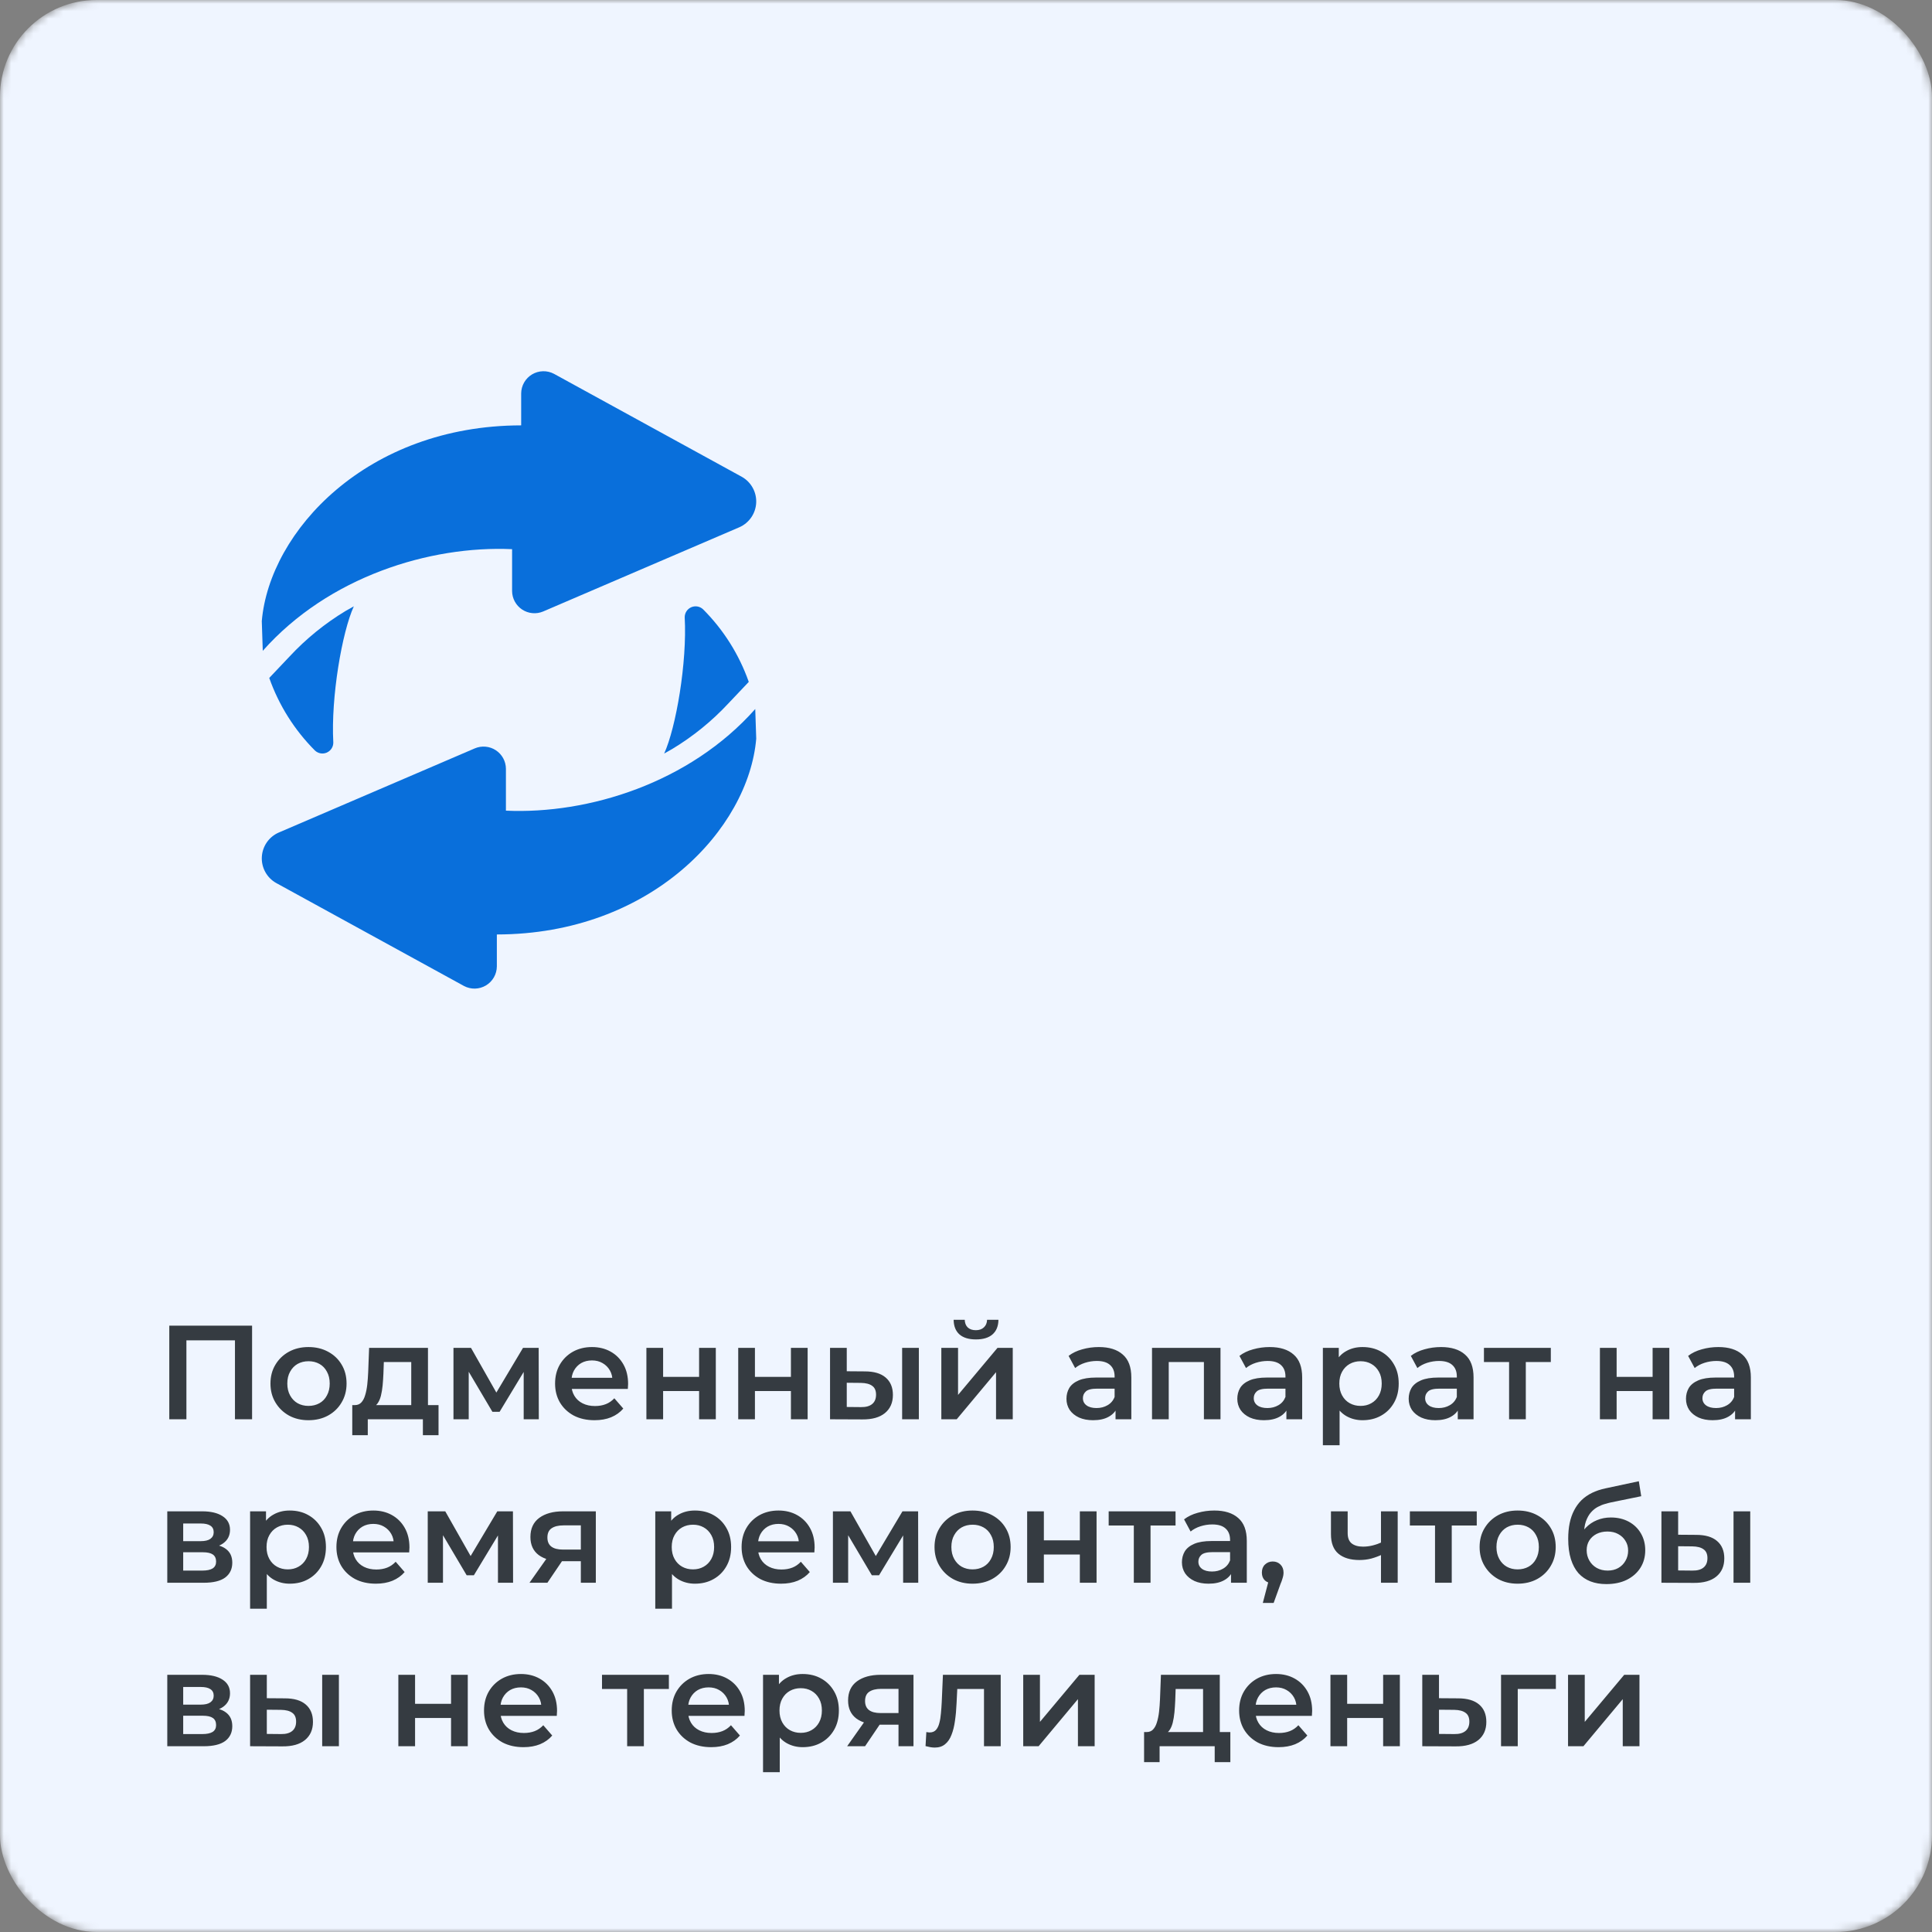
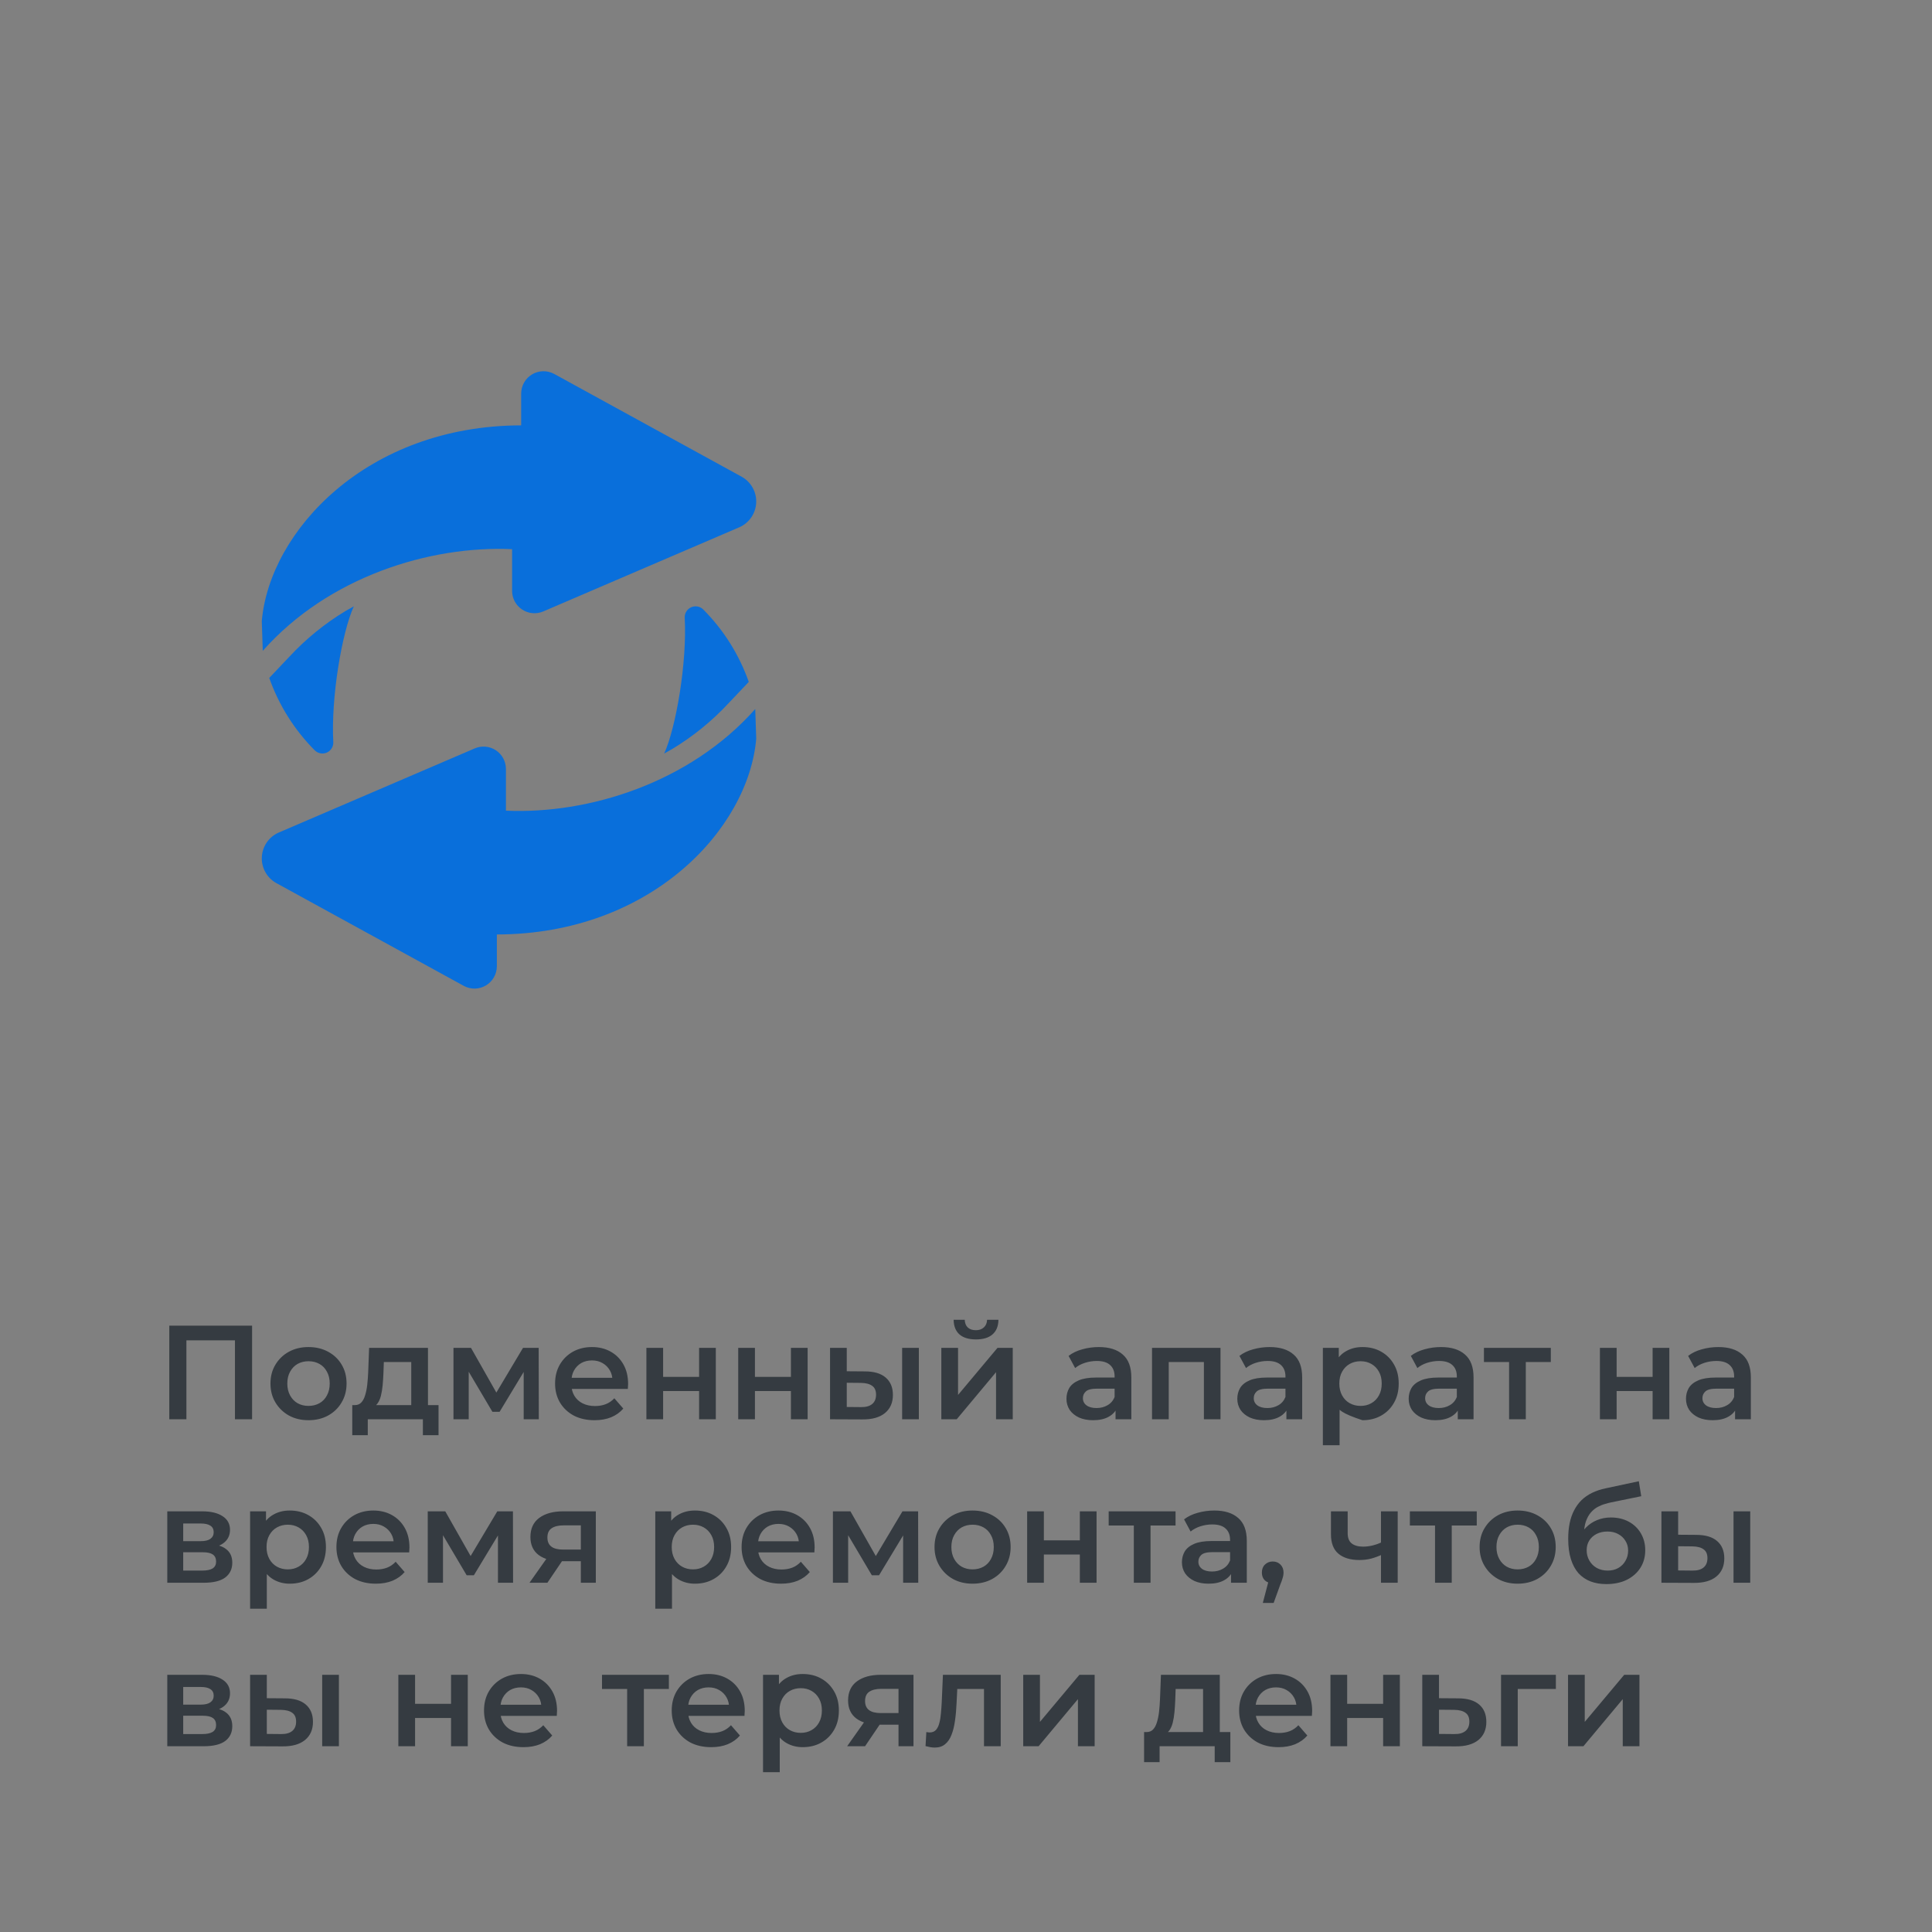
<svg xmlns="http://www.w3.org/2000/svg" width="260" height="260" viewBox="0 0 260 260" fill="none">
  <rect x="0" y="0" width="260" height="260" fill="#808080" stroke="none" />
  <mask id="mask0_2072_126" style="mask-type:alpha" maskUnits="userSpaceOnUse" x="0" y="0" width="260" height="260">
-     <rect width="260" height="260" rx="13" fill="#EFF5FF" />
-   </mask>
+     </mask>
  <g mask="url(#mask0_2072_126)">
-     <rect width="260" height="260" rx="13" fill="#EFF5FF" />
-   </g>
+     </g>
  <path d="M99.852 64.179L74.556 50.309C74.1 50.067 73.588 49.947 73.072 49.959C72.555 49.972 72.05 50.118 71.606 50.382C71.162 50.647 70.794 51.021 70.536 51.469C70.279 51.917 70.141 52.424 70.137 52.941V57.244C49.363 57.272 36.271 71.484 35.231 83.587L35.362 87.585C44.212 77.602 57.863 73.403 68.915 73.905L68.915 79.545C68.92 80.039 69.046 80.524 69.282 80.958C69.518 81.391 69.857 81.76 70.269 82.031C70.681 82.303 71.154 82.469 71.646 82.514C72.137 82.56 72.633 82.484 73.088 82.293L99.503 70.954C100.147 70.67 100.699 70.213 101.098 69.634C101.497 69.055 101.728 68.376 101.764 67.674C101.8 66.971 101.64 66.273 101.303 65.656C100.965 65.038 100.463 64.527 99.852 64.179Z" fill="#096FDB" />
  <path d="M38.967 88.349C38 89.368 37.004 90.421 36.234 91.234C37.529 94.909 39.63 98.247 42.384 101.003C42.593 101.2 42.855 101.331 43.137 101.381C43.42 101.43 43.711 101.395 43.974 101.281C44.237 101.166 44.461 100.977 44.618 100.736C44.774 100.496 44.857 100.214 44.855 99.927C44.521 93.84 46.028 85.075 47.617 81.595C47.257 81.788 46.893 81.994 46.523 82.212C43.731 83.895 41.187 85.961 38.967 88.349Z" fill="#096FDB" />
  <path d="M37.148 118.821L62.444 132.691C62.901 132.933 63.412 133.053 63.928 133.041C64.445 133.028 64.95 132.882 65.394 132.618C65.838 132.354 66.207 131.979 66.464 131.531C66.721 131.083 66.859 130.576 66.864 130.059V125.756C87.638 125.728 100.729 111.516 101.77 99.413L101.638 95.415C92.788 105.398 79.137 109.597 68.085 109.095L68.085 103.455C68.08 102.961 67.955 102.476 67.719 102.042C67.482 101.609 67.143 101.24 66.731 100.969C66.319 100.697 65.846 100.531 65.354 100.486C64.863 100.44 64.368 100.516 63.912 100.707L37.497 112.047C36.853 112.33 36.301 112.787 35.902 113.366C35.503 113.946 35.272 114.624 35.236 115.326C35.2 116.029 35.36 116.728 35.697 117.345C36.035 117.962 36.537 118.473 37.148 118.821Z" fill="#096FDB" />
  <path d="M98.033 94.651C99 93.632 99.996 92.579 100.766 91.766C99.471 88.091 97.37 84.753 94.616 81.997C94.407 81.8 94.145 81.669 93.863 81.619C93.58 81.57 93.289 81.605 93.026 81.719C92.763 81.834 92.539 82.023 92.382 82.264C92.226 82.504 92.143 82.785 92.145 83.073C92.479 89.16 90.972 97.925 89.383 101.405C89.743 101.212 90.107 101.006 90.477 100.788C93.269 99.105 95.813 97.039 98.033 94.651Z" fill="#096FDB" />
-   <path d="M22.782 191V178.4H33.924V191H31.62V179.804L32.16 180.38H24.546L25.086 179.804V191H22.782ZM41.509 191.126C40.525 191.126 39.649 190.916 38.881 190.496C38.113 190.064 37.507 189.476 37.063 188.732C36.619 187.988 36.397 187.142 36.397 186.194C36.397 185.234 36.619 184.388 37.063 183.656C37.507 182.912 38.113 182.33 38.881 181.91C39.649 181.49 40.525 181.28 41.509 181.28C42.505 181.28 43.387 181.49 44.155 181.91C44.935 182.33 45.541 182.906 45.973 183.638C46.417 184.37 46.639 185.222 46.639 186.194C46.639 187.142 46.417 187.988 45.973 188.732C45.541 189.476 44.935 190.064 44.155 190.496C43.387 190.916 42.505 191.126 41.509 191.126ZM41.509 189.2C42.061 189.2 42.553 189.08 42.985 188.84C43.417 188.6 43.753 188.252 43.993 187.796C44.245 187.34 44.371 186.806 44.371 186.194C44.371 185.57 44.245 185.036 43.993 184.592C43.753 184.136 43.417 183.788 42.985 183.548C42.553 183.308 42.067 183.188 41.527 183.188C40.975 183.188 40.483 183.308 40.051 183.548C39.631 183.788 39.295 184.136 39.043 184.592C38.791 185.036 38.665 185.57 38.665 186.194C38.665 186.806 38.791 187.34 39.043 187.796C39.295 188.252 39.631 188.6 40.051 188.84C40.483 189.08 40.969 189.2 41.509 189.2ZM55.344 189.956V183.296H51.654L51.6 184.844C51.576 185.396 51.54 185.93 51.492 186.446C51.444 186.95 51.366 187.418 51.258 187.85C51.15 188.27 50.994 188.618 50.79 188.894C50.586 189.17 50.316 189.35 49.98 189.434L47.748 189.092C48.108 189.092 48.396 188.978 48.612 188.75C48.84 188.51 49.014 188.186 49.134 187.778C49.266 187.358 49.362 186.884 49.422 186.356C49.482 185.816 49.524 185.258 49.548 184.682L49.674 181.388H57.594V189.956H55.344ZM47.406 193.142V189.092H59.016V193.142H56.91V191H49.494V193.142H47.406ZM61.026 191V181.388H63.384L67.254 188.21H66.318L70.386 181.388H72.492L72.51 191H70.476V183.8L70.836 184.034L67.236 189.992H66.264L62.646 183.872L63.078 183.764V191H61.026ZM80.01 191.126C78.942 191.126 78.006 190.916 77.202 190.496C76.41 190.064 75.792 189.476 75.348 188.732C74.916 187.988 74.7 187.142 74.7 186.194C74.7 185.234 74.91 184.388 75.33 183.656C75.762 182.912 76.35 182.33 77.094 181.91C77.85 181.49 78.708 181.28 79.668 181.28C80.604 181.28 81.438 181.484 82.17 181.892C82.902 182.3 83.478 182.876 83.898 183.62C84.318 184.364 84.528 185.24 84.528 186.248C84.528 186.344 84.522 186.452 84.51 186.572C84.51 186.692 84.504 186.806 84.492 186.914H76.482V185.42H83.304L82.422 185.888C82.434 185.336 82.32 184.85 82.08 184.43C81.84 184.01 81.51 183.68 81.09 183.44C80.682 183.2 80.208 183.08 79.668 183.08C79.116 183.08 78.63 183.2 78.21 183.44C77.802 183.68 77.478 184.016 77.238 184.448C77.01 184.868 76.896 185.366 76.896 185.942V186.302C76.896 186.878 77.028 187.388 77.292 187.832C77.556 188.276 77.928 188.618 78.408 188.858C78.888 189.098 79.44 189.218 80.064 189.218C80.604 189.218 81.09 189.134 81.522 188.966C81.954 188.798 82.338 188.534 82.674 188.174L83.88 189.56C83.448 190.064 82.902 190.454 82.242 190.73C81.594 190.994 80.85 191.126 80.01 191.126ZM86.989 191V181.388H89.239V185.294H94.081V181.388H96.331V191H94.081V187.202H89.239V191H86.989ZM99.346 191V181.388H101.596V185.294H106.438V181.388H108.688V191H106.438V187.202H101.596V191H99.346ZM121.405 191V181.388H123.655V191H121.405ZM116.383 184.556C117.619 184.556 118.555 184.832 119.191 185.384C119.839 185.936 120.163 186.716 120.163 187.724C120.163 188.768 119.803 189.584 119.083 190.172C118.375 190.748 117.367 191.03 116.059 191.018L111.703 191V181.388H113.953V184.538L116.383 184.556ZM115.861 189.362C116.521 189.374 117.025 189.236 117.373 188.948C117.721 188.66 117.895 188.24 117.895 187.688C117.895 187.136 117.721 186.74 117.373 186.5C117.037 186.248 116.533 186.116 115.861 186.104L113.953 186.086V189.344L115.861 189.362ZM126.68 191V181.388H128.93V187.724L134.24 181.388H136.292V191H134.042V184.664L128.75 191H126.68ZM131.342 180.254C130.382 180.254 129.644 180.032 129.128 179.588C128.612 179.132 128.348 178.472 128.336 177.608H129.83C129.842 178.04 129.974 178.382 130.226 178.634C130.49 178.886 130.856 179.012 131.324 179.012C131.78 179.012 132.14 178.886 132.404 178.634C132.68 178.382 132.824 178.04 132.836 177.608H134.366C134.354 178.472 134.084 179.132 133.556 179.588C133.04 180.032 132.302 180.254 131.342 180.254ZM150.125 191V189.056L149.999 188.642V185.24C149.999 184.58 149.801 184.07 149.405 183.71C149.009 183.338 148.409 183.152 147.605 183.152C147.065 183.152 146.531 183.236 146.003 183.404C145.487 183.572 145.049 183.806 144.689 184.106L143.807 182.468C144.323 182.072 144.935 181.778 145.643 181.586C146.363 181.382 147.107 181.28 147.875 181.28C149.267 181.28 150.341 181.616 151.097 182.288C151.865 182.948 152.249 183.974 152.249 185.366V191H150.125ZM147.101 191.126C146.381 191.126 145.751 191.006 145.211 190.766C144.671 190.514 144.251 190.172 143.951 189.74C143.663 189.296 143.519 188.798 143.519 188.246C143.519 187.706 143.645 187.22 143.897 186.788C144.161 186.356 144.587 186.014 145.175 185.762C145.763 185.51 146.543 185.384 147.515 185.384H150.305V186.878H147.677C146.909 186.878 146.393 187.004 146.129 187.256C145.865 187.496 145.733 187.796 145.733 188.156C145.733 188.564 145.895 188.888 146.219 189.128C146.543 189.368 146.993 189.488 147.569 189.488C148.121 189.488 148.613 189.362 149.045 189.11C149.489 188.858 149.807 188.486 149.999 187.994L150.377 189.344C150.161 189.908 149.771 190.346 149.207 190.658C148.655 190.97 147.953 191.126 147.101 191.126ZM155.033 191V181.388H164.249V191H162.017V182.774L162.539 183.296H156.761L157.283 182.774V191H155.033ZM173.117 191V189.056L172.991 188.642V185.24C172.991 184.58 172.793 184.07 172.397 183.71C172.001 183.338 171.401 183.152 170.597 183.152C170.057 183.152 169.523 183.236 168.995 183.404C168.479 183.572 168.041 183.806 167.681 184.106L166.799 182.468C167.315 182.072 167.927 181.778 168.635 181.586C169.355 181.382 170.099 181.28 170.867 181.28C172.259 181.28 173.333 181.616 174.089 182.288C174.857 182.948 175.241 183.974 175.241 185.366V191H173.117ZM170.093 191.126C169.373 191.126 168.743 191.006 168.203 190.766C167.663 190.514 167.243 190.172 166.943 189.74C166.655 189.296 166.511 188.798 166.511 188.246C166.511 187.706 166.637 187.22 166.889 186.788C167.153 186.356 167.579 186.014 168.167 185.762C168.755 185.51 169.535 185.384 170.507 185.384H173.297V186.878H170.669C169.901 186.878 169.385 187.004 169.121 187.256C168.857 187.496 168.725 187.796 168.725 188.156C168.725 188.564 168.887 188.888 169.211 189.128C169.535 189.368 169.985 189.488 170.561 189.488C171.113 189.488 171.605 189.362 172.037 189.11C172.481 188.858 172.799 188.486 172.991 187.994L173.369 189.344C173.153 189.908 172.763 190.346 172.199 190.658C171.647 190.97 170.945 191.126 170.093 191.126ZM183.354 191.126C182.574 191.126 181.86 190.946 181.212 190.586C180.576 190.226 180.066 189.686 179.682 188.966C179.31 188.234 179.124 187.31 179.124 186.194C179.124 185.066 179.304 184.142 179.664 183.422C180.036 182.702 180.54 182.168 181.176 181.82C181.812 181.46 182.538 181.28 183.354 181.28C184.302 181.28 185.136 181.484 185.856 181.892C186.588 182.3 187.164 182.87 187.584 183.602C188.016 184.334 188.232 185.198 188.232 186.194C188.232 187.19 188.016 188.06 187.584 188.804C187.164 189.536 186.588 190.106 185.856 190.514C185.136 190.922 184.302 191.126 183.354 191.126ZM178.026 194.492V181.388H180.168V183.656L180.096 186.212L180.276 188.768V194.492H178.026ZM183.102 189.2C183.642 189.2 184.122 189.08 184.542 188.84C184.974 188.6 185.316 188.252 185.568 187.796C185.82 187.34 185.946 186.806 185.946 186.194C185.946 185.57 185.82 185.036 185.568 184.592C185.316 184.136 184.974 183.788 184.542 183.548C184.122 183.308 183.642 183.188 183.102 183.188C182.562 183.188 182.076 183.308 181.644 183.548C181.212 183.788 180.87 184.136 180.618 184.592C180.366 185.036 180.24 185.57 180.24 186.194C180.24 186.806 180.366 187.34 180.618 187.796C180.87 188.252 181.212 188.6 181.644 188.84C182.076 189.08 182.562 189.2 183.102 189.2ZM196.18 191V189.056L196.054 188.642V185.24C196.054 184.58 195.856 184.07 195.46 183.71C195.064 183.338 194.464 183.152 193.66 183.152C193.12 183.152 192.586 183.236 192.058 183.404C191.542 183.572 191.104 183.806 190.744 184.106L189.862 182.468C190.378 182.072 190.99 181.778 191.698 181.586C192.418 181.382 193.162 181.28 193.93 181.28C195.322 181.28 196.396 181.616 197.152 182.288C197.92 182.948 198.304 183.974 198.304 185.366V191H196.18ZM193.156 191.126C192.436 191.126 191.806 191.006 191.266 190.766C190.726 190.514 190.306 190.172 190.006 189.74C189.718 189.296 189.574 188.798 189.574 188.246C189.574 187.706 189.7 187.22 189.952 186.788C190.216 186.356 190.642 186.014 191.23 185.762C191.818 185.51 192.598 185.384 193.57 185.384H196.36V186.878H193.732C192.964 186.878 192.448 187.004 192.184 187.256C191.92 187.496 191.788 187.796 191.788 188.156C191.788 188.564 191.95 188.888 192.274 189.128C192.598 189.368 193.048 189.488 193.624 189.488C194.176 189.488 194.668 189.362 195.1 189.11C195.544 188.858 195.862 188.486 196.054 187.994L196.432 189.344C196.216 189.908 195.826 190.346 195.262 190.658C194.71 190.97 194.008 191.126 193.156 191.126ZM203.086 191V182.756L203.608 183.296H199.702V181.388H208.702V183.296H204.814L205.336 182.756V191H203.086ZM215.309 191V181.388H217.559V185.294H222.401V181.388H224.651V191H222.401V187.202H217.559V191H215.309ZM233.498 191V189.056L233.372 188.642V185.24C233.372 184.58 233.174 184.07 232.778 183.71C232.382 183.338 231.782 183.152 230.978 183.152C230.438 183.152 229.904 183.236 229.376 183.404C228.86 183.572 228.422 183.806 228.062 184.106L227.18 182.468C227.696 182.072 228.308 181.778 229.016 181.586C229.736 181.382 230.48 181.28 231.248 181.28C232.64 181.28 233.714 181.616 234.47 182.288C235.238 182.948 235.622 183.974 235.622 185.366V191H233.498ZM230.474 191.126C229.754 191.126 229.124 191.006 228.584 190.766C228.044 190.514 227.624 190.172 227.324 189.74C227.036 189.296 226.892 188.798 226.892 188.246C226.892 187.706 227.018 187.22 227.27 186.788C227.534 186.356 227.96 186.014 228.548 185.762C229.136 185.51 229.916 185.384 230.888 185.384H233.678V186.878H231.05C230.282 186.878 229.766 187.004 229.502 187.256C229.238 187.496 229.106 187.796 229.106 188.156C229.106 188.564 229.268 188.888 229.592 189.128C229.916 189.368 230.366 189.488 230.942 189.488C231.494 189.488 231.986 189.362 232.418 189.11C232.862 188.858 233.18 188.486 233.372 187.994L233.75 189.344C233.534 189.908 233.144 190.346 232.58 190.658C232.028 190.97 231.326 191.126 230.474 191.126ZM22.512 213V203.388H27.21C28.374 203.388 29.286 203.604 29.946 204.036C30.618 204.468 30.954 205.08 30.954 205.872C30.954 206.652 30.642 207.264 30.018 207.708C29.394 208.14 28.566 208.356 27.534 208.356L27.804 207.798C28.968 207.798 29.832 208.014 30.396 208.446C30.972 208.866 31.26 209.484 31.26 210.3C31.26 211.152 30.942 211.818 30.306 212.298C29.67 212.766 28.704 213 27.408 213H22.512ZM24.654 211.362H27.228C27.84 211.362 28.302 211.266 28.614 211.074C28.926 210.87 29.082 210.564 29.082 210.156C29.082 209.724 28.938 209.406 28.65 209.202C28.362 208.998 27.912 208.896 27.3 208.896H24.654V211.362ZM24.654 207.402H27.012C27.588 207.402 28.02 207.3 28.308 207.096C28.608 206.88 28.758 206.58 28.758 206.196C28.758 205.8 28.608 205.506 28.308 205.314C28.02 205.122 27.588 205.026 27.012 205.026H24.654V207.402ZM38.984 213.126C38.205 213.126 37.49 212.946 36.843 212.586C36.206 212.226 35.697 211.686 35.312 210.966C34.941 210.234 34.755 209.31 34.755 208.194C34.755 207.066 34.934 206.142 35.294 205.422C35.666 204.702 36.17 204.168 36.806 203.82C37.443 203.46 38.169 203.28 38.984 203.28C39.932 203.28 40.767 203.484 41.486 203.892C42.218 204.3 42.794 204.87 43.215 205.602C43.647 206.334 43.862 207.198 43.862 208.194C43.862 209.19 43.647 210.06 43.215 210.804C42.794 211.536 42.218 212.106 41.486 212.514C40.767 212.922 39.932 213.126 38.984 213.126ZM33.657 216.492V203.388H35.798V205.656L35.727 208.212L35.907 210.768V216.492H33.657ZM38.733 211.2C39.273 211.2 39.752 211.08 40.172 210.84C40.605 210.6 40.947 210.252 41.199 209.796C41.45 209.34 41.577 208.806 41.577 208.194C41.577 207.57 41.45 207.036 41.199 206.592C40.947 206.136 40.605 205.788 40.172 205.548C39.752 205.308 39.273 205.188 38.733 205.188C38.193 205.188 37.706 205.308 37.275 205.548C36.843 205.788 36.501 206.136 36.248 206.592C35.996 207.036 35.87 207.57 35.87 208.194C35.87 208.806 35.996 209.34 36.248 209.796C36.501 210.252 36.843 210.6 37.275 210.84C37.706 211.08 38.193 211.2 38.733 211.2ZM50.584 213.126C49.516 213.126 48.58 212.916 47.776 212.496C46.984 212.064 46.366 211.476 45.922 210.732C45.49 209.988 45.274 209.142 45.274 208.194C45.274 207.234 45.484 206.388 45.904 205.656C46.336 204.912 46.924 204.33 47.668 203.91C48.424 203.49 49.282 203.28 50.242 203.28C51.178 203.28 52.012 203.484 52.744 203.892C53.476 204.3 54.052 204.876 54.472 205.62C54.892 206.364 55.102 207.24 55.102 208.248C55.102 208.344 55.096 208.452 55.084 208.572C55.084 208.692 55.078 208.806 55.066 208.914H47.056V207.42H53.878L52.996 207.888C53.008 207.336 52.894 206.85 52.654 206.43C52.414 206.01 52.084 205.68 51.664 205.44C51.256 205.2 50.782 205.08 50.242 205.08C49.69 205.08 49.204 205.2 48.784 205.44C48.376 205.68 48.052 206.016 47.812 206.448C47.584 206.868 47.47 207.366 47.47 207.942V208.302C47.47 208.878 47.602 209.388 47.866 209.832C48.13 210.276 48.502 210.618 48.982 210.858C49.462 211.098 50.014 211.218 50.638 211.218C51.178 211.218 51.664 211.134 52.096 210.966C52.528 210.798 52.912 210.534 53.248 210.174L54.454 211.56C54.022 212.064 53.476 212.454 52.816 212.73C52.168 212.994 51.424 213.126 50.584 213.126ZM57.563 213V203.388H59.921L63.791 210.21H62.855L66.923 203.388H69.029L69.047 213H67.013V205.8L67.373 206.034L63.773 211.992H62.801L59.183 205.872L59.615 205.764V213H57.563ZM78.167 213V209.724L78.491 210.102H75.611C74.291 210.102 73.253 209.826 72.497 209.274C71.753 208.71 71.381 207.9 71.381 206.844C71.381 205.716 71.777 204.858 72.569 204.27C73.373 203.682 74.441 203.388 75.773 203.388H80.183V213H78.167ZM71.255 213L73.847 209.328H76.151L73.667 213H71.255ZM78.167 209.004V204.684L78.491 205.278H75.845C75.149 205.278 74.609 205.41 74.225 205.674C73.853 205.926 73.667 206.34 73.667 206.916C73.667 207.996 74.369 208.536 75.773 208.536H78.491L78.167 209.004ZM93.512 213.126C92.732 213.126 92.018 212.946 91.37 212.586C90.734 212.226 90.224 211.686 89.84 210.966C89.468 210.234 89.282 209.31 89.282 208.194C89.282 207.066 89.462 206.142 89.822 205.422C90.194 204.702 90.698 204.168 91.334 203.82C91.97 203.46 92.696 203.28 93.512 203.28C94.46 203.28 95.294 203.484 96.014 203.892C96.746 204.3 97.322 204.87 97.742 205.602C98.174 206.334 98.39 207.198 98.39 208.194C98.39 209.19 98.174 210.06 97.742 210.804C97.322 211.536 96.746 212.106 96.014 212.514C95.294 212.922 94.46 213.126 93.512 213.126ZM88.184 216.492V203.388H90.326V205.656L90.254 208.212L90.434 210.768V216.492H88.184ZM93.26 211.2C93.8 211.2 94.28 211.08 94.7 210.84C95.132 210.6 95.474 210.252 95.726 209.796C95.978 209.34 96.104 208.806 96.104 208.194C96.104 207.57 95.978 207.036 95.726 206.592C95.474 206.136 95.132 205.788 94.7 205.548C94.28 205.308 93.8 205.188 93.26 205.188C92.72 205.188 92.234 205.308 91.802 205.548C91.37 205.788 91.028 206.136 90.776 206.592C90.524 207.036 90.398 207.57 90.398 208.194C90.398 208.806 90.524 209.34 90.776 209.796C91.028 210.252 91.37 210.6 91.802 210.84C92.234 211.08 92.72 211.2 93.26 211.2ZM105.111 213.126C104.043 213.126 103.107 212.916 102.303 212.496C101.511 212.064 100.893 211.476 100.449 210.732C100.017 209.988 99.801 209.142 99.801 208.194C99.801 207.234 100.011 206.388 100.431 205.656C100.863 204.912 101.451 204.33 102.195 203.91C102.951 203.49 103.809 203.28 104.769 203.28C105.705 203.28 106.539 203.484 107.271 203.892C108.003 204.3 108.579 204.876 108.999 205.62C109.419 206.364 109.629 207.24 109.629 208.248C109.629 208.344 109.623 208.452 109.611 208.572C109.611 208.692 109.605 208.806 109.593 208.914H101.583V207.42H108.405L107.523 207.888C107.535 207.336 107.421 206.85 107.181 206.43C106.941 206.01 106.611 205.68 106.191 205.44C105.783 205.2 105.309 205.08 104.769 205.08C104.217 205.08 103.731 205.2 103.311 205.44C102.903 205.68 102.579 206.016 102.339 206.448C102.111 206.868 101.997 207.366 101.997 207.942V208.302C101.997 208.878 102.129 209.388 102.393 209.832C102.657 210.276 103.029 210.618 103.509 210.858C103.989 211.098 104.541 211.218 105.165 211.218C105.705 211.218 106.191 211.134 106.623 210.966C107.055 210.798 107.439 210.534 107.775 210.174L108.981 211.56C108.549 212.064 108.003 212.454 107.343 212.73C106.695 212.994 105.951 213.126 105.111 213.126ZM112.09 213V203.388H114.448L118.318 210.21H117.382L121.45 203.388H123.556L123.574 213H121.54V205.8L121.9 206.034L118.3 211.992H117.328L113.71 205.872L114.142 205.764V213H112.09ZM130.876 213.126C129.892 213.126 129.016 212.916 128.248 212.496C127.48 212.064 126.874 211.476 126.43 210.732C125.986 209.988 125.764 209.142 125.764 208.194C125.764 207.234 125.986 206.388 126.43 205.656C126.874 204.912 127.48 204.33 128.248 203.91C129.016 203.49 129.892 203.28 130.876 203.28C131.872 203.28 132.754 203.49 133.522 203.91C134.302 204.33 134.908 204.906 135.34 205.638C135.784 206.37 136.006 207.222 136.006 208.194C136.006 209.142 135.784 209.988 135.34 210.732C134.908 211.476 134.302 212.064 133.522 212.496C132.754 212.916 131.872 213.126 130.876 213.126ZM130.876 211.2C131.428 211.2 131.92 211.08 132.352 210.84C132.784 210.6 133.12 210.252 133.36 209.796C133.612 209.34 133.738 208.806 133.738 208.194C133.738 207.57 133.612 207.036 133.36 206.592C133.12 206.136 132.784 205.788 132.352 205.548C131.92 205.308 131.434 205.188 130.894 205.188C130.342 205.188 129.85 205.308 129.418 205.548C128.998 205.788 128.662 206.136 128.41 206.592C128.158 207.036 128.032 207.57 128.032 208.194C128.032 208.806 128.158 209.34 128.41 209.796C128.662 210.252 128.998 210.6 129.418 210.84C129.85 211.08 130.336 211.2 130.876 211.2ZM138.229 213V203.388H140.479V207.294H145.321V203.388H147.571V213H145.321V209.202H140.479V213H138.229ZM152.584 213V204.756L153.106 205.296H149.2V203.388H158.2V205.296H154.312L154.834 204.756V213H152.584ZM165.664 213V211.056L165.538 210.642V207.24C165.538 206.58 165.34 206.07 164.944 205.71C164.548 205.338 163.948 205.152 163.144 205.152C162.604 205.152 162.07 205.236 161.542 205.404C161.026 205.572 160.588 205.806 160.228 206.106L159.346 204.468C159.862 204.072 160.474 203.778 161.182 203.586C161.902 203.382 162.646 203.28 163.414 203.28C164.806 203.28 165.88 203.616 166.636 204.288C167.404 204.948 167.788 205.974 167.788 207.366V213H165.664ZM162.64 213.126C161.92 213.126 161.29 213.006 160.75 212.766C160.21 212.514 159.79 212.172 159.49 211.74C159.202 211.296 159.058 210.798 159.058 210.246C159.058 209.706 159.184 209.22 159.436 208.788C159.7 208.356 160.126 208.014 160.714 207.762C161.302 207.51 162.082 207.384 163.054 207.384H165.844V208.878H163.216C162.448 208.878 161.932 209.004 161.668 209.256C161.404 209.496 161.272 209.796 161.272 210.156C161.272 210.564 161.434 210.888 161.758 211.128C162.082 211.368 162.532 211.488 163.108 211.488C163.66 211.488 164.152 211.362 164.584 211.11C165.028 210.858 165.346 210.486 165.538 209.994L165.916 211.344C165.7 211.908 165.31 212.346 164.746 212.658C164.194 212.97 163.492 213.126 162.64 213.126ZM169.943 215.718L170.987 211.74L171.293 213.072C170.873 213.072 170.519 212.946 170.231 212.694C169.955 212.43 169.817 212.076 169.817 211.632C169.817 211.176 169.955 210.816 170.231 210.552C170.519 210.276 170.867 210.138 171.275 210.138C171.695 210.138 172.043 210.276 172.319 210.552C172.595 210.828 172.733 211.188 172.733 211.632C172.733 211.752 172.721 211.884 172.697 212.028C172.673 212.16 172.631 212.316 172.571 212.496C172.523 212.676 172.439 212.904 172.319 213.18L171.401 215.718H169.943ZM186.008 209.202C185.552 209.418 185.066 209.598 184.55 209.742C184.046 209.874 183.512 209.94 182.948 209.94C181.736 209.94 180.794 209.658 180.122 209.094C179.45 208.53 179.114 207.654 179.114 206.466V203.388H181.364V206.322C181.364 206.958 181.544 207.42 181.904 207.708C182.276 207.996 182.786 208.14 183.434 208.14C183.866 208.14 184.298 208.086 184.73 207.978C185.162 207.87 185.588 207.72 186.008 207.528V209.202ZM185.846 213V203.388H188.096V213H185.846ZM193.119 213V204.756L193.641 205.296H189.735V203.388H198.735V205.296H194.847L195.369 204.756V213H193.119ZM204.23 213.126C203.246 213.126 202.37 212.916 201.602 212.496C200.834 212.064 200.228 211.476 199.784 210.732C199.34 209.988 199.118 209.142 199.118 208.194C199.118 207.234 199.34 206.388 199.784 205.656C200.228 204.912 200.834 204.33 201.602 203.91C202.37 203.49 203.246 203.28 204.23 203.28C205.226 203.28 206.108 203.49 206.876 203.91C207.656 204.33 208.262 204.906 208.694 205.638C209.138 206.37 209.36 207.222 209.36 208.194C209.36 209.142 209.138 209.988 208.694 210.732C208.262 211.476 207.656 212.064 206.876 212.496C206.108 212.916 205.226 213.126 204.23 213.126ZM204.23 211.2C204.782 211.2 205.274 211.08 205.706 210.84C206.138 210.6 206.474 210.252 206.714 209.796C206.966 209.34 207.092 208.806 207.092 208.194C207.092 207.57 206.966 207.036 206.714 206.592C206.474 206.136 206.138 205.788 205.706 205.548C205.274 205.308 204.788 205.188 204.248 205.188C203.696 205.188 203.204 205.308 202.772 205.548C202.352 205.788 202.016 206.136 201.764 206.592C201.512 207.036 201.386 207.57 201.386 208.194C201.386 208.806 201.512 209.34 201.764 209.796C202.016 210.252 202.352 210.6 202.772 210.84C203.204 211.08 203.69 211.2 204.23 211.2ZM216.172 213.18C215.38 213.18 214.672 213.06 214.048 212.82C213.424 212.58 212.884 212.214 212.428 211.722C211.984 211.218 211.642 210.582 211.402 209.814C211.162 209.046 211.042 208.134 211.042 207.078C211.042 206.31 211.108 205.608 211.24 204.972C211.372 204.336 211.57 203.766 211.834 203.262C212.098 202.746 212.428 202.29 212.824 201.894C213.232 201.498 213.706 201.168 214.246 200.904C214.786 200.64 215.398 200.436 216.082 200.292L220.546 199.338L220.87 201.354L216.82 202.182C216.592 202.23 216.316 202.302 215.992 202.398C215.68 202.482 215.356 202.614 215.02 202.794C214.696 202.962 214.39 203.208 214.102 203.532C213.826 203.844 213.598 204.252 213.418 204.756C213.25 205.248 213.166 205.866 213.166 206.61C213.166 206.838 213.172 207.012 213.184 207.132C213.208 207.24 213.226 207.36 213.238 207.492C213.262 207.612 213.274 207.792 213.274 208.032L212.428 207.15C212.668 206.538 212.998 206.016 213.418 205.584C213.85 205.14 214.348 204.804 214.912 204.576C215.488 204.336 216.112 204.216 216.784 204.216C217.684 204.216 218.482 204.402 219.178 204.774C219.874 205.146 220.42 205.668 220.816 206.34C221.212 207.012 221.41 207.774 221.41 208.626C221.41 209.514 221.194 210.3 220.762 210.984C220.33 211.668 219.718 212.208 218.926 212.604C218.146 212.988 217.228 213.18 216.172 213.18ZM216.352 211.362C216.892 211.362 217.366 211.248 217.774 211.02C218.194 210.78 218.518 210.456 218.746 210.048C218.986 209.64 219.106 209.184 219.106 208.68C219.106 208.176 218.986 207.738 218.746 207.366C218.518 206.982 218.194 206.676 217.774 206.448C217.366 206.22 216.88 206.106 216.316 206.106C215.776 206.106 215.29 206.214 214.858 206.43C214.438 206.646 214.108 206.946 213.868 207.33C213.64 207.702 213.526 208.134 213.526 208.626C213.526 209.13 213.646 209.592 213.886 210.012C214.126 210.432 214.456 210.762 214.876 211.002C215.308 211.242 215.8 211.362 216.352 211.362ZM233.29 213V203.388H235.54V213H233.29ZM228.268 206.556C229.504 206.556 230.44 206.832 231.076 207.384C231.724 207.936 232.048 208.716 232.048 209.724C232.048 210.768 231.688 211.584 230.968 212.172C230.26 212.748 229.252 213.03 227.944 213.018L223.588 213V203.388H225.838V206.538L228.268 206.556ZM227.746 211.362C228.406 211.374 228.91 211.236 229.258 210.948C229.606 210.66 229.78 210.24 229.78 209.688C229.78 209.136 229.606 208.74 229.258 208.5C228.922 208.248 228.418 208.116 227.746 208.104L225.838 208.086V211.344L227.746 211.362ZM22.512 235V225.388H27.21C28.374 225.388 29.286 225.604 29.946 226.036C30.618 226.468 30.954 227.08 30.954 227.872C30.954 228.652 30.642 229.264 30.018 229.708C29.394 230.14 28.566 230.356 27.534 230.356L27.804 229.798C28.968 229.798 29.832 230.014 30.396 230.446C30.972 230.866 31.26 231.484 31.26 232.3C31.26 233.152 30.942 233.818 30.306 234.298C29.67 234.766 28.704 235 27.408 235H22.512ZM24.654 233.362H27.228C27.84 233.362 28.302 233.266 28.614 233.074C28.926 232.87 29.082 232.564 29.082 232.156C29.082 231.724 28.938 231.406 28.65 231.202C28.362 230.998 27.912 230.896 27.3 230.896H24.654V233.362ZM24.654 229.402H27.012C27.588 229.402 28.02 229.3 28.308 229.096C28.608 228.88 28.758 228.58 28.758 228.196C28.758 227.8 28.608 227.506 28.308 227.314C28.02 227.122 27.588 227.026 27.012 227.026H24.654V229.402ZM43.358 235V225.388H45.608V235H43.358ZM38.337 228.556C39.572 228.556 40.508 228.832 41.145 229.384C41.792 229.936 42.117 230.716 42.117 231.724C42.117 232.768 41.757 233.584 41.036 234.172C40.328 234.748 39.321 235.03 38.013 235.018L33.657 235V225.388H35.907V228.538L38.337 228.556ZM37.815 233.362C38.474 233.374 38.978 233.236 39.327 232.948C39.675 232.66 39.849 232.24 39.849 231.688C39.849 231.136 39.675 230.74 39.327 230.5C38.99 230.248 38.486 230.116 37.815 230.104L35.907 230.086V233.344L37.815 233.362ZM53.608 235V225.388H55.858V229.294H60.7V225.388H62.95V235H60.7V231.202H55.858V235H53.608ZM70.447 235.126C69.379 235.126 68.443 234.916 67.639 234.496C66.847 234.064 66.229 233.476 65.785 232.732C65.353 231.988 65.137 231.142 65.137 230.194C65.137 229.234 65.347 228.388 65.767 227.656C66.199 226.912 66.787 226.33 67.531 225.91C68.287 225.49 69.145 225.28 70.105 225.28C71.041 225.28 71.875 225.484 72.607 225.892C73.339 226.3 73.915 226.876 74.335 227.62C74.755 228.364 74.965 229.24 74.965 230.248C74.965 230.344 74.959 230.452 74.947 230.572C74.947 230.692 74.941 230.806 74.929 230.914H66.919V229.42H73.741L72.859 229.888C72.871 229.336 72.757 228.85 72.517 228.43C72.277 228.01 71.947 227.68 71.527 227.44C71.119 227.2 70.645 227.08 70.105 227.08C69.553 227.08 69.067 227.2 68.647 227.44C68.239 227.68 67.915 228.016 67.675 228.448C67.447 228.868 67.333 229.366 67.333 229.942V230.302C67.333 230.878 67.465 231.388 67.729 231.832C67.993 232.276 68.365 232.618 68.845 232.858C69.325 233.098 69.877 233.218 70.501 233.218C71.041 233.218 71.527 233.134 71.959 232.966C72.391 232.798 72.775 232.534 73.111 232.174L74.317 233.56C73.885 234.064 73.339 234.454 72.679 234.73C72.031 234.994 71.287 235.126 70.447 235.126ZM84.399 235V226.756L84.921 227.296H81.015V225.388H90.015V227.296H86.127L86.649 226.756V235H84.399ZM95.707 235.126C94.639 235.126 93.703 234.916 92.899 234.496C92.107 234.064 91.489 233.476 91.045 232.732C90.613 231.988 90.397 231.142 90.397 230.194C90.397 229.234 90.607 228.388 91.027 227.656C91.459 226.912 92.047 226.33 92.791 225.91C93.547 225.49 94.405 225.28 95.365 225.28C96.301 225.28 97.135 225.484 97.867 225.892C98.599 226.3 99.175 226.876 99.595 227.62C100.015 228.364 100.225 229.24 100.225 230.248C100.225 230.344 100.219 230.452 100.207 230.572C100.207 230.692 100.201 230.806 100.189 230.914H92.179V229.42H99.001L98.119 229.888C98.131 229.336 98.017 228.85 97.777 228.43C97.537 228.01 97.207 227.68 96.787 227.44C96.379 227.2 95.905 227.08 95.365 227.08C94.813 227.08 94.327 227.2 93.907 227.44C93.499 227.68 93.175 228.016 92.935 228.448C92.707 228.868 92.593 229.366 92.593 229.942V230.302C92.593 230.878 92.725 231.388 92.989 231.832C93.253 232.276 93.625 232.618 94.105 232.858C94.585 233.098 95.137 233.218 95.761 233.218C96.301 233.218 96.787 233.134 97.219 232.966C97.651 232.798 98.035 232.534 98.371 232.174L99.577 233.56C99.145 234.064 98.599 234.454 97.939 234.73C97.291 234.994 96.547 235.126 95.707 235.126ZM108.014 235.126C107.234 235.126 106.52 234.946 105.872 234.586C105.236 234.226 104.726 233.686 104.342 232.966C103.97 232.234 103.784 231.31 103.784 230.194C103.784 229.066 103.964 228.142 104.324 227.422C104.696 226.702 105.2 226.168 105.836 225.82C106.472 225.46 107.198 225.28 108.014 225.28C108.962 225.28 109.796 225.484 110.516 225.892C111.248 226.3 111.824 226.87 112.244 227.602C112.676 228.334 112.892 229.198 112.892 230.194C112.892 231.19 112.676 232.06 112.244 232.804C111.824 233.536 111.248 234.106 110.516 234.514C109.796 234.922 108.962 235.126 108.014 235.126ZM102.686 238.492V225.388H104.828V227.656L104.756 230.212L104.936 232.768V238.492H102.686ZM107.762 233.2C108.302 233.2 108.782 233.08 109.202 232.84C109.634 232.6 109.976 232.252 110.228 231.796C110.48 231.34 110.606 230.806 110.606 230.194C110.606 229.57 110.48 229.036 110.228 228.592C109.976 228.136 109.634 227.788 109.202 227.548C108.782 227.308 108.302 227.188 107.762 227.188C107.222 227.188 106.736 227.308 106.304 227.548C105.872 227.788 105.53 228.136 105.278 228.592C105.026 229.036 104.9 229.57 104.9 230.194C104.9 230.806 105.026 231.34 105.278 231.796C105.53 232.252 105.872 232.6 106.304 232.84C106.736 233.08 107.222 233.2 107.762 233.2ZM120.917 235V231.724L121.241 232.102H118.361C117.041 232.102 116.003 231.826 115.247 231.274C114.503 230.71 114.131 229.9 114.131 228.844C114.131 227.716 114.527 226.858 115.319 226.27C116.123 225.682 117.191 225.388 118.523 225.388H122.933V235H120.917ZM114.005 235L116.597 231.328H118.901L116.417 235H114.005ZM120.917 231.004V226.684L121.241 227.278H118.595C117.899 227.278 117.359 227.41 116.975 227.674C116.603 227.926 116.417 228.34 116.417 228.916C116.417 229.996 117.119 230.536 118.523 230.536H121.241L120.917 231.004ZM124.555 234.982L124.663 233.092C124.747 233.104 124.825 233.116 124.897 233.128C124.969 233.14 125.035 233.146 125.095 233.146C125.467 233.146 125.755 233.032 125.959 232.804C126.163 232.576 126.313 232.27 126.409 231.886C126.517 231.49 126.589 231.052 126.625 230.572C126.673 230.08 126.709 229.588 126.733 229.096L126.895 225.388H134.671V235H132.421V226.684L132.943 227.296H128.371L128.857 226.666L128.731 229.204C128.695 230.056 128.623 230.848 128.515 231.58C128.419 232.3 128.263 232.93 128.047 233.47C127.843 234.01 127.555 234.43 127.183 234.73C126.823 235.03 126.361 235.18 125.797 235.18C125.617 235.18 125.419 235.162 125.203 235.126C124.999 235.09 124.783 235.042 124.555 234.982ZM137.701 235V225.388H139.951V231.724L145.261 225.388H147.313V235H145.063V228.664L139.771 235H137.701ZM161.903 233.956V227.296H158.213L158.159 228.844C158.135 229.396 158.099 229.93 158.051 230.446C158.003 230.95 157.925 231.418 157.817 231.85C157.709 232.27 157.553 232.618 157.349 232.894C157.145 233.17 156.875 233.35 156.539 233.434L154.307 233.092C154.667 233.092 154.955 232.978 155.171 232.75C155.399 232.51 155.573 232.186 155.693 231.778C155.825 231.358 155.921 230.884 155.981 230.356C156.041 229.816 156.083 229.258 156.107 228.682L156.233 225.388H164.153V233.956H161.903ZM153.965 237.142V233.092H165.575V237.142H163.469V235H156.053V237.142H153.965ZM172.066 235.126C170.998 235.126 170.062 234.916 169.258 234.496C168.466 234.064 167.848 233.476 167.404 232.732C166.972 231.988 166.756 231.142 166.756 230.194C166.756 229.234 166.966 228.388 167.386 227.656C167.818 226.912 168.406 226.33 169.15 225.91C169.906 225.49 170.764 225.28 171.724 225.28C172.66 225.28 173.494 225.484 174.226 225.892C174.958 226.3 175.534 226.876 175.954 227.62C176.374 228.364 176.584 229.24 176.584 230.248C176.584 230.344 176.578 230.452 176.566 230.572C176.566 230.692 176.56 230.806 176.548 230.914H168.538V229.42H175.36L174.478 229.888C174.49 229.336 174.376 228.85 174.136 228.43C173.896 228.01 173.566 227.68 173.146 227.44C172.738 227.2 172.264 227.08 171.724 227.08C171.172 227.08 170.686 227.2 170.266 227.44C169.858 227.68 169.534 228.016 169.294 228.448C169.066 228.868 168.952 229.366 168.952 229.942V230.302C168.952 230.878 169.084 231.388 169.348 231.832C169.612 232.276 169.984 232.618 170.464 232.858C170.944 233.098 171.496 233.218 172.12 233.218C172.66 233.218 173.146 233.134 173.578 232.966C174.01 232.798 174.394 232.534 174.73 232.174L175.936 233.56C175.504 234.064 174.958 234.454 174.298 234.73C173.65 234.994 172.906 235.126 172.066 235.126ZM179.045 235V225.388H181.295V229.294H186.137V225.388H188.387V235H186.137V231.202H181.295V235H179.045ZM196.227 228.556C197.463 228.556 198.405 228.832 199.053 229.384C199.701 229.936 200.025 230.716 200.025 231.724C200.025 232.768 199.665 233.584 198.945 234.172C198.225 234.748 197.211 235.03 195.903 235.018L191.403 235V225.388H193.653V228.538L196.227 228.556ZM195.705 233.362C196.365 233.374 196.869 233.236 197.217 232.948C197.565 232.66 197.739 232.24 197.739 231.688C197.739 231.136 197.565 230.74 197.217 230.5C196.881 230.248 196.377 230.116 195.705 230.104L193.653 230.086V233.344L195.705 233.362ZM202.002 235V225.388H209.382V227.296H203.73L204.252 226.792V235H202.002ZM211.02 235V225.388H213.27V231.724L218.58 225.388H220.632V235H218.382V228.664L213.09 235H211.02Z" fill="#353B41" />
+   <path d="M22.782 191V178.4H33.924V191H31.62V179.804L32.16 180.38H24.546L25.086 179.804V191H22.782ZM41.509 191.126C40.525 191.126 39.649 190.916 38.881 190.496C38.113 190.064 37.507 189.476 37.063 188.732C36.619 187.988 36.397 187.142 36.397 186.194C36.397 185.234 36.619 184.388 37.063 183.656C37.507 182.912 38.113 182.33 38.881 181.91C39.649 181.49 40.525 181.28 41.509 181.28C42.505 181.28 43.387 181.49 44.155 181.91C44.935 182.33 45.541 182.906 45.973 183.638C46.417 184.37 46.639 185.222 46.639 186.194C46.639 187.142 46.417 187.988 45.973 188.732C45.541 189.476 44.935 190.064 44.155 190.496C43.387 190.916 42.505 191.126 41.509 191.126ZM41.509 189.2C42.061 189.2 42.553 189.08 42.985 188.84C43.417 188.6 43.753 188.252 43.993 187.796C44.245 187.34 44.371 186.806 44.371 186.194C44.371 185.57 44.245 185.036 43.993 184.592C43.753 184.136 43.417 183.788 42.985 183.548C42.553 183.308 42.067 183.188 41.527 183.188C40.975 183.188 40.483 183.308 40.051 183.548C39.631 183.788 39.295 184.136 39.043 184.592C38.791 185.036 38.665 185.57 38.665 186.194C38.665 186.806 38.791 187.34 39.043 187.796C39.295 188.252 39.631 188.6 40.051 188.84C40.483 189.08 40.969 189.2 41.509 189.2ZM55.344 189.956V183.296H51.654L51.6 184.844C51.576 185.396 51.54 185.93 51.492 186.446C51.444 186.95 51.366 187.418 51.258 187.85C51.15 188.27 50.994 188.618 50.79 188.894C50.586 189.17 50.316 189.35 49.98 189.434L47.748 189.092C48.108 189.092 48.396 188.978 48.612 188.75C48.84 188.51 49.014 188.186 49.134 187.778C49.266 187.358 49.362 186.884 49.422 186.356C49.482 185.816 49.524 185.258 49.548 184.682L49.674 181.388H57.594V189.956H55.344ZM47.406 193.142V189.092H59.016V193.142H56.91V191H49.494V193.142H47.406ZM61.026 191V181.388H63.384L67.254 188.21H66.318L70.386 181.388H72.492L72.51 191H70.476V183.8L70.836 184.034L67.236 189.992H66.264L62.646 183.872L63.078 183.764V191H61.026ZM80.01 191.126C78.942 191.126 78.006 190.916 77.202 190.496C76.41 190.064 75.792 189.476 75.348 188.732C74.916 187.988 74.7 187.142 74.7 186.194C74.7 185.234 74.91 184.388 75.33 183.656C75.762 182.912 76.35 182.33 77.094 181.91C77.85 181.49 78.708 181.28 79.668 181.28C80.604 181.28 81.438 181.484 82.17 181.892C82.902 182.3 83.478 182.876 83.898 183.62C84.318 184.364 84.528 185.24 84.528 186.248C84.528 186.344 84.522 186.452 84.51 186.572C84.51 186.692 84.504 186.806 84.492 186.914H76.482V185.42H83.304L82.422 185.888C82.434 185.336 82.32 184.85 82.08 184.43C81.84 184.01 81.51 183.68 81.09 183.44C80.682 183.2 80.208 183.08 79.668 183.08C79.116 183.08 78.63 183.2 78.21 183.44C77.802 183.68 77.478 184.016 77.238 184.448C77.01 184.868 76.896 185.366 76.896 185.942V186.302C76.896 186.878 77.028 187.388 77.292 187.832C77.556 188.276 77.928 188.618 78.408 188.858C78.888 189.098 79.44 189.218 80.064 189.218C80.604 189.218 81.09 189.134 81.522 188.966C81.954 188.798 82.338 188.534 82.674 188.174L83.88 189.56C83.448 190.064 82.902 190.454 82.242 190.73C81.594 190.994 80.85 191.126 80.01 191.126ZM86.989 191V181.388H89.239V185.294H94.081V181.388H96.331V191H94.081V187.202H89.239V191H86.989ZM99.346 191V181.388H101.596V185.294H106.438V181.388H108.688V191H106.438V187.202H101.596V191H99.346ZM121.405 191V181.388H123.655V191H121.405ZM116.383 184.556C117.619 184.556 118.555 184.832 119.191 185.384C119.839 185.936 120.163 186.716 120.163 187.724C120.163 188.768 119.803 189.584 119.083 190.172C118.375 190.748 117.367 191.03 116.059 191.018L111.703 191V181.388H113.953V184.538L116.383 184.556ZM115.861 189.362C116.521 189.374 117.025 189.236 117.373 188.948C117.721 188.66 117.895 188.24 117.895 187.688C117.895 187.136 117.721 186.74 117.373 186.5C117.037 186.248 116.533 186.116 115.861 186.104L113.953 186.086V189.344L115.861 189.362ZM126.68 191V181.388H128.93V187.724L134.24 181.388H136.292V191H134.042V184.664L128.75 191H126.68ZM131.342 180.254C130.382 180.254 129.644 180.032 129.128 179.588C128.612 179.132 128.348 178.472 128.336 177.608H129.83C129.842 178.04 129.974 178.382 130.226 178.634C130.49 178.886 130.856 179.012 131.324 179.012C131.78 179.012 132.14 178.886 132.404 178.634C132.68 178.382 132.824 178.04 132.836 177.608H134.366C134.354 178.472 134.084 179.132 133.556 179.588C133.04 180.032 132.302 180.254 131.342 180.254ZM150.125 191V189.056L149.999 188.642V185.24C149.999 184.58 149.801 184.07 149.405 183.71C149.009 183.338 148.409 183.152 147.605 183.152C147.065 183.152 146.531 183.236 146.003 183.404C145.487 183.572 145.049 183.806 144.689 184.106L143.807 182.468C144.323 182.072 144.935 181.778 145.643 181.586C146.363 181.382 147.107 181.28 147.875 181.28C149.267 181.28 150.341 181.616 151.097 182.288C151.865 182.948 152.249 183.974 152.249 185.366V191H150.125ZM147.101 191.126C146.381 191.126 145.751 191.006 145.211 190.766C144.671 190.514 144.251 190.172 143.951 189.74C143.663 189.296 143.519 188.798 143.519 188.246C143.519 187.706 143.645 187.22 143.897 186.788C144.161 186.356 144.587 186.014 145.175 185.762C145.763 185.51 146.543 185.384 147.515 185.384H150.305V186.878H147.677C146.909 186.878 146.393 187.004 146.129 187.256C145.865 187.496 145.733 187.796 145.733 188.156C145.733 188.564 145.895 188.888 146.219 189.128C146.543 189.368 146.993 189.488 147.569 189.488C148.121 189.488 148.613 189.362 149.045 189.11C149.489 188.858 149.807 188.486 149.999 187.994L150.377 189.344C150.161 189.908 149.771 190.346 149.207 190.658C148.655 190.97 147.953 191.126 147.101 191.126ZM155.033 191V181.388H164.249V191H162.017V182.774L162.539 183.296H156.761L157.283 182.774V191H155.033ZM173.117 191V189.056L172.991 188.642V185.24C172.991 184.58 172.793 184.07 172.397 183.71C172.001 183.338 171.401 183.152 170.597 183.152C170.057 183.152 169.523 183.236 168.995 183.404C168.479 183.572 168.041 183.806 167.681 184.106L166.799 182.468C167.315 182.072 167.927 181.778 168.635 181.586C169.355 181.382 170.099 181.28 170.867 181.28C172.259 181.28 173.333 181.616 174.089 182.288C174.857 182.948 175.241 183.974 175.241 185.366V191H173.117ZM170.093 191.126C169.373 191.126 168.743 191.006 168.203 190.766C167.663 190.514 167.243 190.172 166.943 189.74C166.655 189.296 166.511 188.798 166.511 188.246C166.511 187.706 166.637 187.22 166.889 186.788C167.153 186.356 167.579 186.014 168.167 185.762C168.755 185.51 169.535 185.384 170.507 185.384H173.297V186.878H170.669C169.901 186.878 169.385 187.004 169.121 187.256C168.857 187.496 168.725 187.796 168.725 188.156C168.725 188.564 168.887 188.888 169.211 189.128C169.535 189.368 169.985 189.488 170.561 189.488C171.113 189.488 171.605 189.362 172.037 189.11C172.481 188.858 172.799 188.486 172.991 187.994L173.369 189.344C173.153 189.908 172.763 190.346 172.199 190.658C171.647 190.97 170.945 191.126 170.093 191.126ZM183.354 191.126C180.576 190.226 180.066 189.686 179.682 188.966C179.31 188.234 179.124 187.31 179.124 186.194C179.124 185.066 179.304 184.142 179.664 183.422C180.036 182.702 180.54 182.168 181.176 181.82C181.812 181.46 182.538 181.28 183.354 181.28C184.302 181.28 185.136 181.484 185.856 181.892C186.588 182.3 187.164 182.87 187.584 183.602C188.016 184.334 188.232 185.198 188.232 186.194C188.232 187.19 188.016 188.06 187.584 188.804C187.164 189.536 186.588 190.106 185.856 190.514C185.136 190.922 184.302 191.126 183.354 191.126ZM178.026 194.492V181.388H180.168V183.656L180.096 186.212L180.276 188.768V194.492H178.026ZM183.102 189.2C183.642 189.2 184.122 189.08 184.542 188.84C184.974 188.6 185.316 188.252 185.568 187.796C185.82 187.34 185.946 186.806 185.946 186.194C185.946 185.57 185.82 185.036 185.568 184.592C185.316 184.136 184.974 183.788 184.542 183.548C184.122 183.308 183.642 183.188 183.102 183.188C182.562 183.188 182.076 183.308 181.644 183.548C181.212 183.788 180.87 184.136 180.618 184.592C180.366 185.036 180.24 185.57 180.24 186.194C180.24 186.806 180.366 187.34 180.618 187.796C180.87 188.252 181.212 188.6 181.644 188.84C182.076 189.08 182.562 189.2 183.102 189.2ZM196.18 191V189.056L196.054 188.642V185.24C196.054 184.58 195.856 184.07 195.46 183.71C195.064 183.338 194.464 183.152 193.66 183.152C193.12 183.152 192.586 183.236 192.058 183.404C191.542 183.572 191.104 183.806 190.744 184.106L189.862 182.468C190.378 182.072 190.99 181.778 191.698 181.586C192.418 181.382 193.162 181.28 193.93 181.28C195.322 181.28 196.396 181.616 197.152 182.288C197.92 182.948 198.304 183.974 198.304 185.366V191H196.18ZM193.156 191.126C192.436 191.126 191.806 191.006 191.266 190.766C190.726 190.514 190.306 190.172 190.006 189.74C189.718 189.296 189.574 188.798 189.574 188.246C189.574 187.706 189.7 187.22 189.952 186.788C190.216 186.356 190.642 186.014 191.23 185.762C191.818 185.51 192.598 185.384 193.57 185.384H196.36V186.878H193.732C192.964 186.878 192.448 187.004 192.184 187.256C191.92 187.496 191.788 187.796 191.788 188.156C191.788 188.564 191.95 188.888 192.274 189.128C192.598 189.368 193.048 189.488 193.624 189.488C194.176 189.488 194.668 189.362 195.1 189.11C195.544 188.858 195.862 188.486 196.054 187.994L196.432 189.344C196.216 189.908 195.826 190.346 195.262 190.658C194.71 190.97 194.008 191.126 193.156 191.126ZM203.086 191V182.756L203.608 183.296H199.702V181.388H208.702V183.296H204.814L205.336 182.756V191H203.086ZM215.309 191V181.388H217.559V185.294H222.401V181.388H224.651V191H222.401V187.202H217.559V191H215.309ZM233.498 191V189.056L233.372 188.642V185.24C233.372 184.58 233.174 184.07 232.778 183.71C232.382 183.338 231.782 183.152 230.978 183.152C230.438 183.152 229.904 183.236 229.376 183.404C228.86 183.572 228.422 183.806 228.062 184.106L227.18 182.468C227.696 182.072 228.308 181.778 229.016 181.586C229.736 181.382 230.48 181.28 231.248 181.28C232.64 181.28 233.714 181.616 234.47 182.288C235.238 182.948 235.622 183.974 235.622 185.366V191H233.498ZM230.474 191.126C229.754 191.126 229.124 191.006 228.584 190.766C228.044 190.514 227.624 190.172 227.324 189.74C227.036 189.296 226.892 188.798 226.892 188.246C226.892 187.706 227.018 187.22 227.27 186.788C227.534 186.356 227.96 186.014 228.548 185.762C229.136 185.51 229.916 185.384 230.888 185.384H233.678V186.878H231.05C230.282 186.878 229.766 187.004 229.502 187.256C229.238 187.496 229.106 187.796 229.106 188.156C229.106 188.564 229.268 188.888 229.592 189.128C229.916 189.368 230.366 189.488 230.942 189.488C231.494 189.488 231.986 189.362 232.418 189.11C232.862 188.858 233.18 188.486 233.372 187.994L233.75 189.344C233.534 189.908 233.144 190.346 232.58 190.658C232.028 190.97 231.326 191.126 230.474 191.126ZM22.512 213V203.388H27.21C28.374 203.388 29.286 203.604 29.946 204.036C30.618 204.468 30.954 205.08 30.954 205.872C30.954 206.652 30.642 207.264 30.018 207.708C29.394 208.14 28.566 208.356 27.534 208.356L27.804 207.798C28.968 207.798 29.832 208.014 30.396 208.446C30.972 208.866 31.26 209.484 31.26 210.3C31.26 211.152 30.942 211.818 30.306 212.298C29.67 212.766 28.704 213 27.408 213H22.512ZM24.654 211.362H27.228C27.84 211.362 28.302 211.266 28.614 211.074C28.926 210.87 29.082 210.564 29.082 210.156C29.082 209.724 28.938 209.406 28.65 209.202C28.362 208.998 27.912 208.896 27.3 208.896H24.654V211.362ZM24.654 207.402H27.012C27.588 207.402 28.02 207.3 28.308 207.096C28.608 206.88 28.758 206.58 28.758 206.196C28.758 205.8 28.608 205.506 28.308 205.314C28.02 205.122 27.588 205.026 27.012 205.026H24.654V207.402ZM38.984 213.126C38.205 213.126 37.49 212.946 36.843 212.586C36.206 212.226 35.697 211.686 35.312 210.966C34.941 210.234 34.755 209.31 34.755 208.194C34.755 207.066 34.934 206.142 35.294 205.422C35.666 204.702 36.17 204.168 36.806 203.82C37.443 203.46 38.169 203.28 38.984 203.28C39.932 203.28 40.767 203.484 41.486 203.892C42.218 204.3 42.794 204.87 43.215 205.602C43.647 206.334 43.862 207.198 43.862 208.194C43.862 209.19 43.647 210.06 43.215 210.804C42.794 211.536 42.218 212.106 41.486 212.514C40.767 212.922 39.932 213.126 38.984 213.126ZM33.657 216.492V203.388H35.798V205.656L35.727 208.212L35.907 210.768V216.492H33.657ZM38.733 211.2C39.273 211.2 39.752 211.08 40.172 210.84C40.605 210.6 40.947 210.252 41.199 209.796C41.45 209.34 41.577 208.806 41.577 208.194C41.577 207.57 41.45 207.036 41.199 206.592C40.947 206.136 40.605 205.788 40.172 205.548C39.752 205.308 39.273 205.188 38.733 205.188C38.193 205.188 37.706 205.308 37.275 205.548C36.843 205.788 36.501 206.136 36.248 206.592C35.996 207.036 35.87 207.57 35.87 208.194C35.87 208.806 35.996 209.34 36.248 209.796C36.501 210.252 36.843 210.6 37.275 210.84C37.706 211.08 38.193 211.2 38.733 211.2ZM50.584 213.126C49.516 213.126 48.58 212.916 47.776 212.496C46.984 212.064 46.366 211.476 45.922 210.732C45.49 209.988 45.274 209.142 45.274 208.194C45.274 207.234 45.484 206.388 45.904 205.656C46.336 204.912 46.924 204.33 47.668 203.91C48.424 203.49 49.282 203.28 50.242 203.28C51.178 203.28 52.012 203.484 52.744 203.892C53.476 204.3 54.052 204.876 54.472 205.62C54.892 206.364 55.102 207.24 55.102 208.248C55.102 208.344 55.096 208.452 55.084 208.572C55.084 208.692 55.078 208.806 55.066 208.914H47.056V207.42H53.878L52.996 207.888C53.008 207.336 52.894 206.85 52.654 206.43C52.414 206.01 52.084 205.68 51.664 205.44C51.256 205.2 50.782 205.08 50.242 205.08C49.69 205.08 49.204 205.2 48.784 205.44C48.376 205.68 48.052 206.016 47.812 206.448C47.584 206.868 47.47 207.366 47.47 207.942V208.302C47.47 208.878 47.602 209.388 47.866 209.832C48.13 210.276 48.502 210.618 48.982 210.858C49.462 211.098 50.014 211.218 50.638 211.218C51.178 211.218 51.664 211.134 52.096 210.966C52.528 210.798 52.912 210.534 53.248 210.174L54.454 211.56C54.022 212.064 53.476 212.454 52.816 212.73C52.168 212.994 51.424 213.126 50.584 213.126ZM57.563 213V203.388H59.921L63.791 210.21H62.855L66.923 203.388H69.029L69.047 213H67.013V205.8L67.373 206.034L63.773 211.992H62.801L59.183 205.872L59.615 205.764V213H57.563ZM78.167 213V209.724L78.491 210.102H75.611C74.291 210.102 73.253 209.826 72.497 209.274C71.753 208.71 71.381 207.9 71.381 206.844C71.381 205.716 71.777 204.858 72.569 204.27C73.373 203.682 74.441 203.388 75.773 203.388H80.183V213H78.167ZM71.255 213L73.847 209.328H76.151L73.667 213H71.255ZM78.167 209.004V204.684L78.491 205.278H75.845C75.149 205.278 74.609 205.41 74.225 205.674C73.853 205.926 73.667 206.34 73.667 206.916C73.667 207.996 74.369 208.536 75.773 208.536H78.491L78.167 209.004ZM93.512 213.126C92.732 213.126 92.018 212.946 91.37 212.586C90.734 212.226 90.224 211.686 89.84 210.966C89.468 210.234 89.282 209.31 89.282 208.194C89.282 207.066 89.462 206.142 89.822 205.422C90.194 204.702 90.698 204.168 91.334 203.82C91.97 203.46 92.696 203.28 93.512 203.28C94.46 203.28 95.294 203.484 96.014 203.892C96.746 204.3 97.322 204.87 97.742 205.602C98.174 206.334 98.39 207.198 98.39 208.194C98.39 209.19 98.174 210.06 97.742 210.804C97.322 211.536 96.746 212.106 96.014 212.514C95.294 212.922 94.46 213.126 93.512 213.126ZM88.184 216.492V203.388H90.326V205.656L90.254 208.212L90.434 210.768V216.492H88.184ZM93.26 211.2C93.8 211.2 94.28 211.08 94.7 210.84C95.132 210.6 95.474 210.252 95.726 209.796C95.978 209.34 96.104 208.806 96.104 208.194C96.104 207.57 95.978 207.036 95.726 206.592C95.474 206.136 95.132 205.788 94.7 205.548C94.28 205.308 93.8 205.188 93.26 205.188C92.72 205.188 92.234 205.308 91.802 205.548C91.37 205.788 91.028 206.136 90.776 206.592C90.524 207.036 90.398 207.57 90.398 208.194C90.398 208.806 90.524 209.34 90.776 209.796C91.028 210.252 91.37 210.6 91.802 210.84C92.234 211.08 92.72 211.2 93.26 211.2ZM105.111 213.126C104.043 213.126 103.107 212.916 102.303 212.496C101.511 212.064 100.893 211.476 100.449 210.732C100.017 209.988 99.801 209.142 99.801 208.194C99.801 207.234 100.011 206.388 100.431 205.656C100.863 204.912 101.451 204.33 102.195 203.91C102.951 203.49 103.809 203.28 104.769 203.28C105.705 203.28 106.539 203.484 107.271 203.892C108.003 204.3 108.579 204.876 108.999 205.62C109.419 206.364 109.629 207.24 109.629 208.248C109.629 208.344 109.623 208.452 109.611 208.572C109.611 208.692 109.605 208.806 109.593 208.914H101.583V207.42H108.405L107.523 207.888C107.535 207.336 107.421 206.85 107.181 206.43C106.941 206.01 106.611 205.68 106.191 205.44C105.783 205.2 105.309 205.08 104.769 205.08C104.217 205.08 103.731 205.2 103.311 205.44C102.903 205.68 102.579 206.016 102.339 206.448C102.111 206.868 101.997 207.366 101.997 207.942V208.302C101.997 208.878 102.129 209.388 102.393 209.832C102.657 210.276 103.029 210.618 103.509 210.858C103.989 211.098 104.541 211.218 105.165 211.218C105.705 211.218 106.191 211.134 106.623 210.966C107.055 210.798 107.439 210.534 107.775 210.174L108.981 211.56C108.549 212.064 108.003 212.454 107.343 212.73C106.695 212.994 105.951 213.126 105.111 213.126ZM112.09 213V203.388H114.448L118.318 210.21H117.382L121.45 203.388H123.556L123.574 213H121.54V205.8L121.9 206.034L118.3 211.992H117.328L113.71 205.872L114.142 205.764V213H112.09ZM130.876 213.126C129.892 213.126 129.016 212.916 128.248 212.496C127.48 212.064 126.874 211.476 126.43 210.732C125.986 209.988 125.764 209.142 125.764 208.194C125.764 207.234 125.986 206.388 126.43 205.656C126.874 204.912 127.48 204.33 128.248 203.91C129.016 203.49 129.892 203.28 130.876 203.28C131.872 203.28 132.754 203.49 133.522 203.91C134.302 204.33 134.908 204.906 135.34 205.638C135.784 206.37 136.006 207.222 136.006 208.194C136.006 209.142 135.784 209.988 135.34 210.732C134.908 211.476 134.302 212.064 133.522 212.496C132.754 212.916 131.872 213.126 130.876 213.126ZM130.876 211.2C131.428 211.2 131.92 211.08 132.352 210.84C132.784 210.6 133.12 210.252 133.36 209.796C133.612 209.34 133.738 208.806 133.738 208.194C133.738 207.57 133.612 207.036 133.36 206.592C133.12 206.136 132.784 205.788 132.352 205.548C131.92 205.308 131.434 205.188 130.894 205.188C130.342 205.188 129.85 205.308 129.418 205.548C128.998 205.788 128.662 206.136 128.41 206.592C128.158 207.036 128.032 207.57 128.032 208.194C128.032 208.806 128.158 209.34 128.41 209.796C128.662 210.252 128.998 210.6 129.418 210.84C129.85 211.08 130.336 211.2 130.876 211.2ZM138.229 213V203.388H140.479V207.294H145.321V203.388H147.571V213H145.321V209.202H140.479V213H138.229ZM152.584 213V204.756L153.106 205.296H149.2V203.388H158.2V205.296H154.312L154.834 204.756V213H152.584ZM165.664 213V211.056L165.538 210.642V207.24C165.538 206.58 165.34 206.07 164.944 205.71C164.548 205.338 163.948 205.152 163.144 205.152C162.604 205.152 162.07 205.236 161.542 205.404C161.026 205.572 160.588 205.806 160.228 206.106L159.346 204.468C159.862 204.072 160.474 203.778 161.182 203.586C161.902 203.382 162.646 203.28 163.414 203.28C164.806 203.28 165.88 203.616 166.636 204.288C167.404 204.948 167.788 205.974 167.788 207.366V213H165.664ZM162.64 213.126C161.92 213.126 161.29 213.006 160.75 212.766C160.21 212.514 159.79 212.172 159.49 211.74C159.202 211.296 159.058 210.798 159.058 210.246C159.058 209.706 159.184 209.22 159.436 208.788C159.7 208.356 160.126 208.014 160.714 207.762C161.302 207.51 162.082 207.384 163.054 207.384H165.844V208.878H163.216C162.448 208.878 161.932 209.004 161.668 209.256C161.404 209.496 161.272 209.796 161.272 210.156C161.272 210.564 161.434 210.888 161.758 211.128C162.082 211.368 162.532 211.488 163.108 211.488C163.66 211.488 164.152 211.362 164.584 211.11C165.028 210.858 165.346 210.486 165.538 209.994L165.916 211.344C165.7 211.908 165.31 212.346 164.746 212.658C164.194 212.97 163.492 213.126 162.64 213.126ZM169.943 215.718L170.987 211.74L171.293 213.072C170.873 213.072 170.519 212.946 170.231 212.694C169.955 212.43 169.817 212.076 169.817 211.632C169.817 211.176 169.955 210.816 170.231 210.552C170.519 210.276 170.867 210.138 171.275 210.138C171.695 210.138 172.043 210.276 172.319 210.552C172.595 210.828 172.733 211.188 172.733 211.632C172.733 211.752 172.721 211.884 172.697 212.028C172.673 212.16 172.631 212.316 172.571 212.496C172.523 212.676 172.439 212.904 172.319 213.18L171.401 215.718H169.943ZM186.008 209.202C185.552 209.418 185.066 209.598 184.55 209.742C184.046 209.874 183.512 209.94 182.948 209.94C181.736 209.94 180.794 209.658 180.122 209.094C179.45 208.53 179.114 207.654 179.114 206.466V203.388H181.364V206.322C181.364 206.958 181.544 207.42 181.904 207.708C182.276 207.996 182.786 208.14 183.434 208.14C183.866 208.14 184.298 208.086 184.73 207.978C185.162 207.87 185.588 207.72 186.008 207.528V209.202ZM185.846 213V203.388H188.096V213H185.846ZM193.119 213V204.756L193.641 205.296H189.735V203.388H198.735V205.296H194.847L195.369 204.756V213H193.119ZM204.23 213.126C203.246 213.126 202.37 212.916 201.602 212.496C200.834 212.064 200.228 211.476 199.784 210.732C199.34 209.988 199.118 209.142 199.118 208.194C199.118 207.234 199.34 206.388 199.784 205.656C200.228 204.912 200.834 204.33 201.602 203.91C202.37 203.49 203.246 203.28 204.23 203.28C205.226 203.28 206.108 203.49 206.876 203.91C207.656 204.33 208.262 204.906 208.694 205.638C209.138 206.37 209.36 207.222 209.36 208.194C209.36 209.142 209.138 209.988 208.694 210.732C208.262 211.476 207.656 212.064 206.876 212.496C206.108 212.916 205.226 213.126 204.23 213.126ZM204.23 211.2C204.782 211.2 205.274 211.08 205.706 210.84C206.138 210.6 206.474 210.252 206.714 209.796C206.966 209.34 207.092 208.806 207.092 208.194C207.092 207.57 206.966 207.036 206.714 206.592C206.474 206.136 206.138 205.788 205.706 205.548C205.274 205.308 204.788 205.188 204.248 205.188C203.696 205.188 203.204 205.308 202.772 205.548C202.352 205.788 202.016 206.136 201.764 206.592C201.512 207.036 201.386 207.57 201.386 208.194C201.386 208.806 201.512 209.34 201.764 209.796C202.016 210.252 202.352 210.6 202.772 210.84C203.204 211.08 203.69 211.2 204.23 211.2ZM216.172 213.18C215.38 213.18 214.672 213.06 214.048 212.82C213.424 212.58 212.884 212.214 212.428 211.722C211.984 211.218 211.642 210.582 211.402 209.814C211.162 209.046 211.042 208.134 211.042 207.078C211.042 206.31 211.108 205.608 211.24 204.972C211.372 204.336 211.57 203.766 211.834 203.262C212.098 202.746 212.428 202.29 212.824 201.894C213.232 201.498 213.706 201.168 214.246 200.904C214.786 200.64 215.398 200.436 216.082 200.292L220.546 199.338L220.87 201.354L216.82 202.182C216.592 202.23 216.316 202.302 215.992 202.398C215.68 202.482 215.356 202.614 215.02 202.794C214.696 202.962 214.39 203.208 214.102 203.532C213.826 203.844 213.598 204.252 213.418 204.756C213.25 205.248 213.166 205.866 213.166 206.61C213.166 206.838 213.172 207.012 213.184 207.132C213.208 207.24 213.226 207.36 213.238 207.492C213.262 207.612 213.274 207.792 213.274 208.032L212.428 207.15C212.668 206.538 212.998 206.016 213.418 205.584C213.85 205.14 214.348 204.804 214.912 204.576C215.488 204.336 216.112 204.216 216.784 204.216C217.684 204.216 218.482 204.402 219.178 204.774C219.874 205.146 220.42 205.668 220.816 206.34C221.212 207.012 221.41 207.774 221.41 208.626C221.41 209.514 221.194 210.3 220.762 210.984C220.33 211.668 219.718 212.208 218.926 212.604C218.146 212.988 217.228 213.18 216.172 213.18ZM216.352 211.362C216.892 211.362 217.366 211.248 217.774 211.02C218.194 210.78 218.518 210.456 218.746 210.048C218.986 209.64 219.106 209.184 219.106 208.68C219.106 208.176 218.986 207.738 218.746 207.366C218.518 206.982 218.194 206.676 217.774 206.448C217.366 206.22 216.88 206.106 216.316 206.106C215.776 206.106 215.29 206.214 214.858 206.43C214.438 206.646 214.108 206.946 213.868 207.33C213.64 207.702 213.526 208.134 213.526 208.626C213.526 209.13 213.646 209.592 213.886 210.012C214.126 210.432 214.456 210.762 214.876 211.002C215.308 211.242 215.8 211.362 216.352 211.362ZM233.29 213V203.388H235.54V213H233.29ZM228.268 206.556C229.504 206.556 230.44 206.832 231.076 207.384C231.724 207.936 232.048 208.716 232.048 209.724C232.048 210.768 231.688 211.584 230.968 212.172C230.26 212.748 229.252 213.03 227.944 213.018L223.588 213V203.388H225.838V206.538L228.268 206.556ZM227.746 211.362C228.406 211.374 228.91 211.236 229.258 210.948C229.606 210.66 229.78 210.24 229.78 209.688C229.78 209.136 229.606 208.74 229.258 208.5C228.922 208.248 228.418 208.116 227.746 208.104L225.838 208.086V211.344L227.746 211.362ZM22.512 235V225.388H27.21C28.374 225.388 29.286 225.604 29.946 226.036C30.618 226.468 30.954 227.08 30.954 227.872C30.954 228.652 30.642 229.264 30.018 229.708C29.394 230.14 28.566 230.356 27.534 230.356L27.804 229.798C28.968 229.798 29.832 230.014 30.396 230.446C30.972 230.866 31.26 231.484 31.26 232.3C31.26 233.152 30.942 233.818 30.306 234.298C29.67 234.766 28.704 235 27.408 235H22.512ZM24.654 233.362H27.228C27.84 233.362 28.302 233.266 28.614 233.074C28.926 232.87 29.082 232.564 29.082 232.156C29.082 231.724 28.938 231.406 28.65 231.202C28.362 230.998 27.912 230.896 27.3 230.896H24.654V233.362ZM24.654 229.402H27.012C27.588 229.402 28.02 229.3 28.308 229.096C28.608 228.88 28.758 228.58 28.758 228.196C28.758 227.8 28.608 227.506 28.308 227.314C28.02 227.122 27.588 227.026 27.012 227.026H24.654V229.402ZM43.358 235V225.388H45.608V235H43.358ZM38.337 228.556C39.572 228.556 40.508 228.832 41.145 229.384C41.792 229.936 42.117 230.716 42.117 231.724C42.117 232.768 41.757 233.584 41.036 234.172C40.328 234.748 39.321 235.03 38.013 235.018L33.657 235V225.388H35.907V228.538L38.337 228.556ZM37.815 233.362C38.474 233.374 38.978 233.236 39.327 232.948C39.675 232.66 39.849 232.24 39.849 231.688C39.849 231.136 39.675 230.74 39.327 230.5C38.99 230.248 38.486 230.116 37.815 230.104L35.907 230.086V233.344L37.815 233.362ZM53.608 235V225.388H55.858V229.294H60.7V225.388H62.95V235H60.7V231.202H55.858V235H53.608ZM70.447 235.126C69.379 235.126 68.443 234.916 67.639 234.496C66.847 234.064 66.229 233.476 65.785 232.732C65.353 231.988 65.137 231.142 65.137 230.194C65.137 229.234 65.347 228.388 65.767 227.656C66.199 226.912 66.787 226.33 67.531 225.91C68.287 225.49 69.145 225.28 70.105 225.28C71.041 225.28 71.875 225.484 72.607 225.892C73.339 226.3 73.915 226.876 74.335 227.62C74.755 228.364 74.965 229.24 74.965 230.248C74.965 230.344 74.959 230.452 74.947 230.572C74.947 230.692 74.941 230.806 74.929 230.914H66.919V229.42H73.741L72.859 229.888C72.871 229.336 72.757 228.85 72.517 228.43C72.277 228.01 71.947 227.68 71.527 227.44C71.119 227.2 70.645 227.08 70.105 227.08C69.553 227.08 69.067 227.2 68.647 227.44C68.239 227.68 67.915 228.016 67.675 228.448C67.447 228.868 67.333 229.366 67.333 229.942V230.302C67.333 230.878 67.465 231.388 67.729 231.832C67.993 232.276 68.365 232.618 68.845 232.858C69.325 233.098 69.877 233.218 70.501 233.218C71.041 233.218 71.527 233.134 71.959 232.966C72.391 232.798 72.775 232.534 73.111 232.174L74.317 233.56C73.885 234.064 73.339 234.454 72.679 234.73C72.031 234.994 71.287 235.126 70.447 235.126ZM84.399 235V226.756L84.921 227.296H81.015V225.388H90.015V227.296H86.127L86.649 226.756V235H84.399ZM95.707 235.126C94.639 235.126 93.703 234.916 92.899 234.496C92.107 234.064 91.489 233.476 91.045 232.732C90.613 231.988 90.397 231.142 90.397 230.194C90.397 229.234 90.607 228.388 91.027 227.656C91.459 226.912 92.047 226.33 92.791 225.91C93.547 225.49 94.405 225.28 95.365 225.28C96.301 225.28 97.135 225.484 97.867 225.892C98.599 226.3 99.175 226.876 99.595 227.62C100.015 228.364 100.225 229.24 100.225 230.248C100.225 230.344 100.219 230.452 100.207 230.572C100.207 230.692 100.201 230.806 100.189 230.914H92.179V229.42H99.001L98.119 229.888C98.131 229.336 98.017 228.85 97.777 228.43C97.537 228.01 97.207 227.68 96.787 227.44C96.379 227.2 95.905 227.08 95.365 227.08C94.813 227.08 94.327 227.2 93.907 227.44C93.499 227.68 93.175 228.016 92.935 228.448C92.707 228.868 92.593 229.366 92.593 229.942V230.302C92.593 230.878 92.725 231.388 92.989 231.832C93.253 232.276 93.625 232.618 94.105 232.858C94.585 233.098 95.137 233.218 95.761 233.218C96.301 233.218 96.787 233.134 97.219 232.966C97.651 232.798 98.035 232.534 98.371 232.174L99.577 233.56C99.145 234.064 98.599 234.454 97.939 234.73C97.291 234.994 96.547 235.126 95.707 235.126ZM108.014 235.126C107.234 235.126 106.52 234.946 105.872 234.586C105.236 234.226 104.726 233.686 104.342 232.966C103.97 232.234 103.784 231.31 103.784 230.194C103.784 229.066 103.964 228.142 104.324 227.422C104.696 226.702 105.2 226.168 105.836 225.82C106.472 225.46 107.198 225.28 108.014 225.28C108.962 225.28 109.796 225.484 110.516 225.892C111.248 226.3 111.824 226.87 112.244 227.602C112.676 228.334 112.892 229.198 112.892 230.194C112.892 231.19 112.676 232.06 112.244 232.804C111.824 233.536 111.248 234.106 110.516 234.514C109.796 234.922 108.962 235.126 108.014 235.126ZM102.686 238.492V225.388H104.828V227.656L104.756 230.212L104.936 232.768V238.492H102.686ZM107.762 233.2C108.302 233.2 108.782 233.08 109.202 232.84C109.634 232.6 109.976 232.252 110.228 231.796C110.48 231.34 110.606 230.806 110.606 230.194C110.606 229.57 110.48 229.036 110.228 228.592C109.976 228.136 109.634 227.788 109.202 227.548C108.782 227.308 108.302 227.188 107.762 227.188C107.222 227.188 106.736 227.308 106.304 227.548C105.872 227.788 105.53 228.136 105.278 228.592C105.026 229.036 104.9 229.57 104.9 230.194C104.9 230.806 105.026 231.34 105.278 231.796C105.53 232.252 105.872 232.6 106.304 232.84C106.736 233.08 107.222 233.2 107.762 233.2ZM120.917 235V231.724L121.241 232.102H118.361C117.041 232.102 116.003 231.826 115.247 231.274C114.503 230.71 114.131 229.9 114.131 228.844C114.131 227.716 114.527 226.858 115.319 226.27C116.123 225.682 117.191 225.388 118.523 225.388H122.933V235H120.917ZM114.005 235L116.597 231.328H118.901L116.417 235H114.005ZM120.917 231.004V226.684L121.241 227.278H118.595C117.899 227.278 117.359 227.41 116.975 227.674C116.603 227.926 116.417 228.34 116.417 228.916C116.417 229.996 117.119 230.536 118.523 230.536H121.241L120.917 231.004ZM124.555 234.982L124.663 233.092C124.747 233.104 124.825 233.116 124.897 233.128C124.969 233.14 125.035 233.146 125.095 233.146C125.467 233.146 125.755 233.032 125.959 232.804C126.163 232.576 126.313 232.27 126.409 231.886C126.517 231.49 126.589 231.052 126.625 230.572C126.673 230.08 126.709 229.588 126.733 229.096L126.895 225.388H134.671V235H132.421V226.684L132.943 227.296H128.371L128.857 226.666L128.731 229.204C128.695 230.056 128.623 230.848 128.515 231.58C128.419 232.3 128.263 232.93 128.047 233.47C127.843 234.01 127.555 234.43 127.183 234.73C126.823 235.03 126.361 235.18 125.797 235.18C125.617 235.18 125.419 235.162 125.203 235.126C124.999 235.09 124.783 235.042 124.555 234.982ZM137.701 235V225.388H139.951V231.724L145.261 225.388H147.313V235H145.063V228.664L139.771 235H137.701ZM161.903 233.956V227.296H158.213L158.159 228.844C158.135 229.396 158.099 229.93 158.051 230.446C158.003 230.95 157.925 231.418 157.817 231.85C157.709 232.27 157.553 232.618 157.349 232.894C157.145 233.17 156.875 233.35 156.539 233.434L154.307 233.092C154.667 233.092 154.955 232.978 155.171 232.75C155.399 232.51 155.573 232.186 155.693 231.778C155.825 231.358 155.921 230.884 155.981 230.356C156.041 229.816 156.083 229.258 156.107 228.682L156.233 225.388H164.153V233.956H161.903ZM153.965 237.142V233.092H165.575V237.142H163.469V235H156.053V237.142H153.965ZM172.066 235.126C170.998 235.126 170.062 234.916 169.258 234.496C168.466 234.064 167.848 233.476 167.404 232.732C166.972 231.988 166.756 231.142 166.756 230.194C166.756 229.234 166.966 228.388 167.386 227.656C167.818 226.912 168.406 226.33 169.15 225.91C169.906 225.49 170.764 225.28 171.724 225.28C172.66 225.28 173.494 225.484 174.226 225.892C174.958 226.3 175.534 226.876 175.954 227.62C176.374 228.364 176.584 229.24 176.584 230.248C176.584 230.344 176.578 230.452 176.566 230.572C176.566 230.692 176.56 230.806 176.548 230.914H168.538V229.42H175.36L174.478 229.888C174.49 229.336 174.376 228.85 174.136 228.43C173.896 228.01 173.566 227.68 173.146 227.44C172.738 227.2 172.264 227.08 171.724 227.08C171.172 227.08 170.686 227.2 170.266 227.44C169.858 227.68 169.534 228.016 169.294 228.448C169.066 228.868 168.952 229.366 168.952 229.942V230.302C168.952 230.878 169.084 231.388 169.348 231.832C169.612 232.276 169.984 232.618 170.464 232.858C170.944 233.098 171.496 233.218 172.12 233.218C172.66 233.218 173.146 233.134 173.578 232.966C174.01 232.798 174.394 232.534 174.73 232.174L175.936 233.56C175.504 234.064 174.958 234.454 174.298 234.73C173.65 234.994 172.906 235.126 172.066 235.126ZM179.045 235V225.388H181.295V229.294H186.137V225.388H188.387V235H186.137V231.202H181.295V235H179.045ZM196.227 228.556C197.463 228.556 198.405 228.832 199.053 229.384C199.701 229.936 200.025 230.716 200.025 231.724C200.025 232.768 199.665 233.584 198.945 234.172C198.225 234.748 197.211 235.03 195.903 235.018L191.403 235V225.388H193.653V228.538L196.227 228.556ZM195.705 233.362C196.365 233.374 196.869 233.236 197.217 232.948C197.565 232.66 197.739 232.24 197.739 231.688C197.739 231.136 197.565 230.74 197.217 230.5C196.881 230.248 196.377 230.116 195.705 230.104L193.653 230.086V233.344L195.705 233.362ZM202.002 235V225.388H209.382V227.296H203.73L204.252 226.792V235H202.002ZM211.02 235V225.388H213.27V231.724L218.58 225.388H220.632V235H218.382V228.664L213.09 235H211.02Z" fill="#353B41" />
</svg>